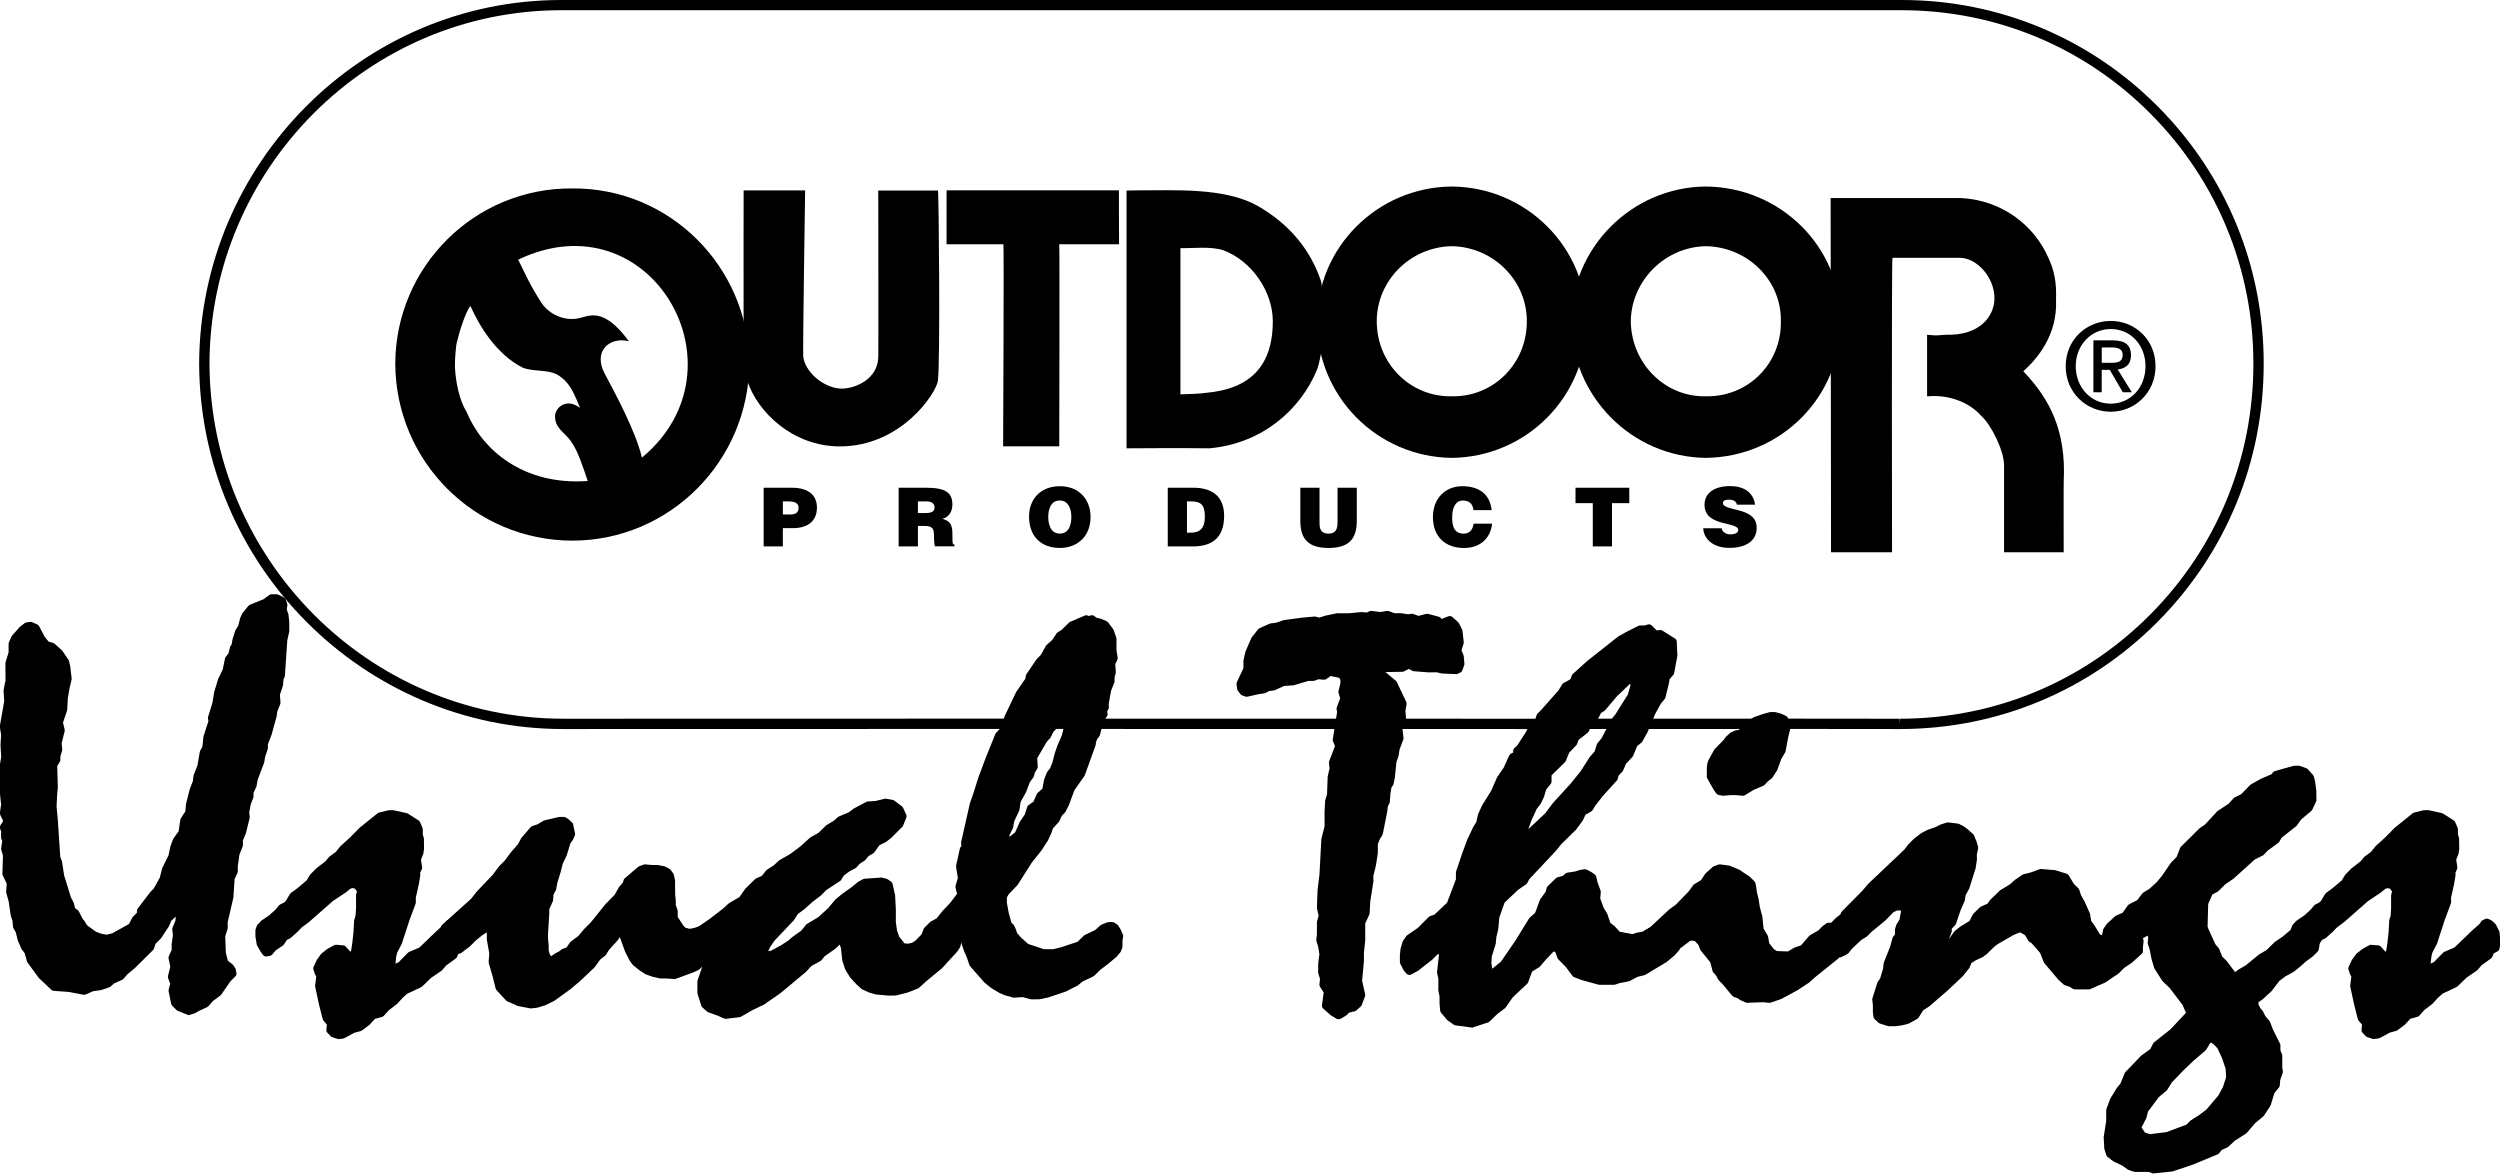
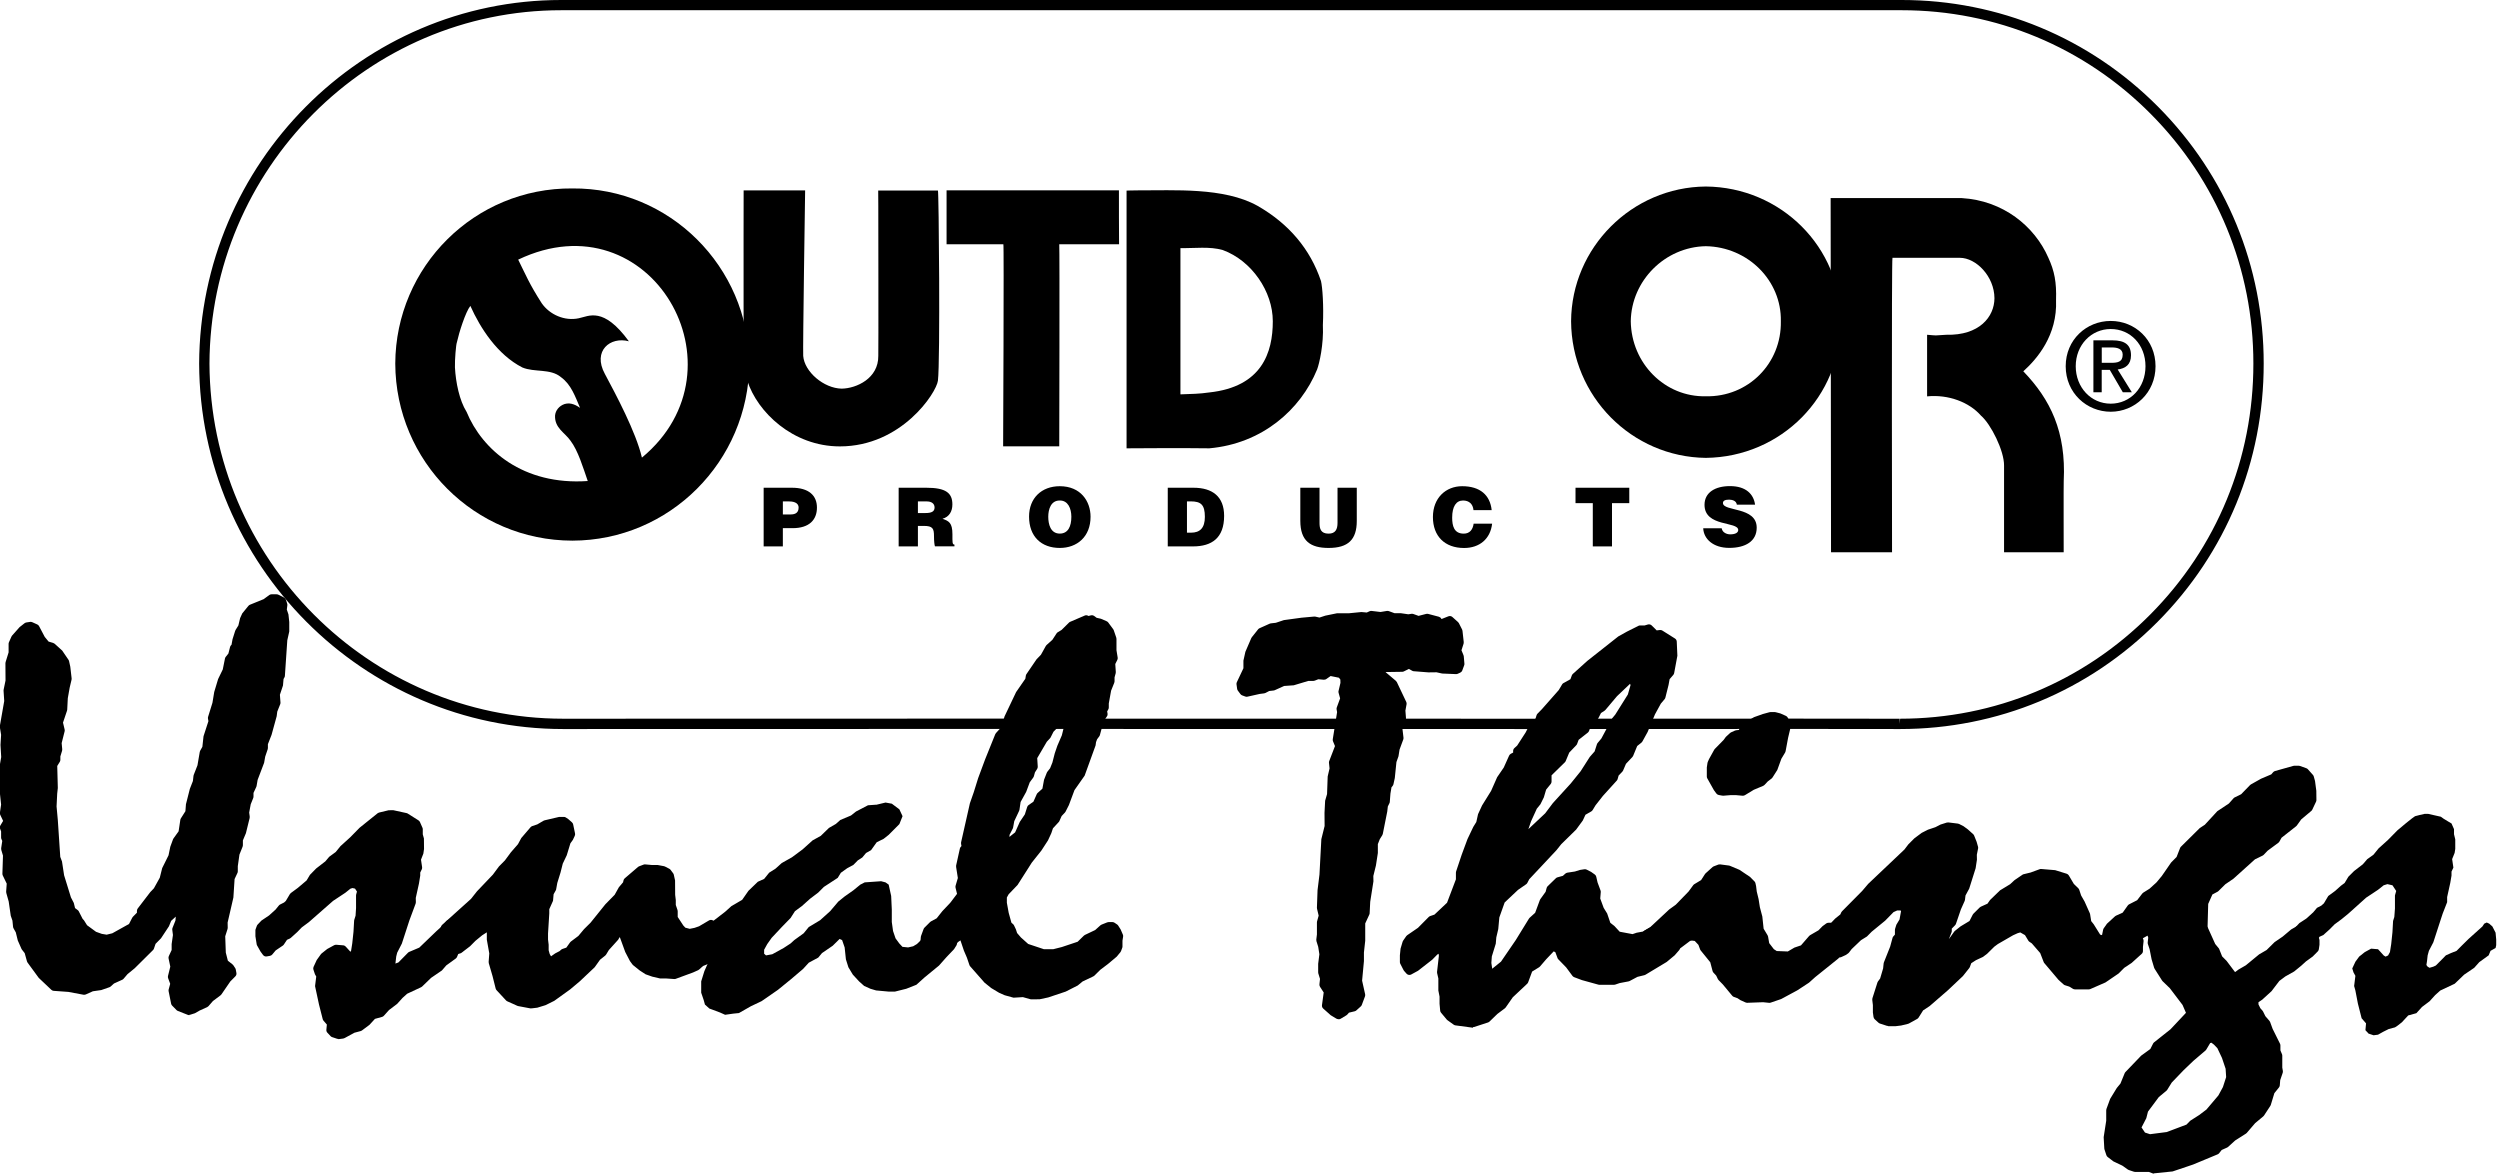
<svg xmlns="http://www.w3.org/2000/svg" viewBox="0 0 520.72 244.46">
  <defs>
    <style>
      .cls-1 {
        isolation: isolate;
      }

      .cls-2 {
        mix-blend-mode: multiply;
      }
    </style>
  </defs>
  <g class="cls-1">
    <g id="Layer_2" data-name="Layer 2">
      <g id="_レイヤー_1" data-name="レイヤー 1">
        <g>
          <g class="cls-2">
            <g>
              <g>
                <path d="M58.83,125.2l.26.82-.13,1.06.39,1.18.13,1.42v1.89l-.39,1.65-.26,3.18-.26,4.36-.26.47-.13,1.53-.66,1.89.13,1.77-.66,1.65-.13,1.06-1.05,3.77-.78,2v.94l-.52,1.53-.26,1.42-.79,2-.52,1.42-.26,1.42-.66,1.41v.94l-.52,1.3-.39,2,.13.94-.78,3.18-.66,1.53v1.18l-.66,1.65-.39,2.59v1.18l-.66,1.42-.13,1.77-.13,2.24-.39,1.53-.13.83-.66,2.71v1.3l-.52,1.65.13,3.54.52,2.12,1.18.94.39.59.13.71-1.05,1.06-1.96,2.83-1.57,1.18-1.05,1.18-1.57.71-1.05.59-.78.24-.92-.35-1.18-.47-.92-.94-.52-2.59.39-1.42-.52-1.42.52-2.12-.39-1.89.66-1.42v-1.42l.26-1.77-.13-1.29.66-1.65.13-1.53v-.59l-.26-.35-.53.12-.52.71-1.18,1.06-.52,1.3-1.57,2.35-1.18,1.18-.39,1.18-3.8,3.77-1.44,1.18-.92,1.06-1.83.83-.79.71-1.7.59-1.7.24-1.57.71-3.15-.59-3.14-.24-2.62-2.48-2.23-3.06-.52-1.89-.66-.83-.78-1.77-.39-1.65-.52-.94-.13-1.3-.39-1.18-.39-2.83-.52-1.88.13-1.89-.92-1.89.13-3.89-.39-1.3.26-1.77-.26-.59v-1.42l-.26-.71.78-1.29-.78-1.65.26-1.77-.26-2.48v-5.89l.26-1.42-.13-2.71.13-2-.26-1.77.91-5.19-.13-2.36.39-1.89v-3.77l.66-2.12v-1.89l.52-1.18,1.57-1.77.92-.71.78-.12,1.05.47,1.18,2.24,1.05,1.29,1.18.35,1.57,1.42,1.18,1.77.26,1.18.26,2.35-.39,1.65-.39,2.24-.13,2.48-.91,2.71.39,1.65-.65,2.59.13,1.41-.39,1.3v.83l-.65,1.06.13,4.83-.13,1.06-.13,2.71.26,2.95.26,4.48.26,3.3.39,1.06.39,2.71.52,1.65.92,3.06.65,1.3.27,1.18.78.59.78,1.53.39.47.66,1.06,2.09,1.53,1.31.47,1.31.24,1.44-.35,1.96-1.06,1.84-1.06.78-1.53,1.05-1.06v-.71l2.62-3.42.78-.82.66-1.3.65-1.06.53-2.12,1.31-2.59.39-1.89.52-1.42,1.18-1.65.39-2.59,1.05-1.65.13-1.65.79-3.07.65-1.65.13-1.18.78-2,.52-2.95.53-.94.26-2.36,1.05-3.18-.13-.71.91-2.94.39-2.36.78-2.59.92-1.88.52-2.48.66-.83.39-1.53.26-.24.26-1.41.39-1.06.13-.59.66-1.06.39-1.65.39-.83,1.18-1.42,2.1-.82.78-.35,1.31-.94h1.05l1.18.59Z" />
                <path d="M39.45,211.46c-.1,0-.2-.02-.29-.06l-2.11-.83c-.1-.04-.2-.1-.28-.18l-.92-.94c-.11-.11-.18-.25-.21-.4l-.52-2.59c-.02-.13-.02-.25.01-.37l.32-1.17-.43-1.17c-.06-.15-.07-.32-.03-.47l.48-1.94-.36-1.71c-.04-.17-.01-.35.06-.5l.58-1.25v-1.24l.27-1.89-.14-1.09c-.01-.13,0-.26.05-.38l.61-1.54.07-.82-.96.88-.46,1.13-1.65,2.5-1.14,1.16-.34,1c-.04.12-.11.23-.2.31l-3.8,3.77-1.5,1.23-.82.96c-.08.09-.17.16-.28.21l-1.72.78-.69.62c-.08.07-.17.13-.27.16l-1.7.59-1.74.25-1.47.66c-.15.07-.32.08-.48.06l-3.15-.59-3.06-.22c-.18-.01-.36-.09-.49-.22l-2.62-2.48-2.32-3.17c-.06-.08-.1-.17-.13-.26l-.48-1.73-.55-.7c-.04-.05-.08-.11-.11-.17l-.78-1.77-.41-1.68-.47-.84c-.05-.1-.09-.2-.1-.31l-.13-1.3-.35-1.01-.43-2.97-.5-1.78c-.02-.09-.03-.18-.03-.27l.12-1.67-.82-1.7c-.06-.12-.08-.25-.08-.38l.12-3.76-.35-1.17c-.03-.11-.04-.23-.03-.35l.23-1.54-.17-.38c-.05-.1-.07-.21-.07-.32v-1.27l-.21-.57c-.08-.23-.06-.49.07-.7l.56-.93-.6-1.26c-.07-.14-.09-.3-.07-.46l.25-1.67-.25-2.37v-5.98s.27-1.56.27-1.56l-.15-2.52.13-2.1-.26-1.6c-.01-.08-.01-.17,0-.26l.91-5.19-.14-2.17c0-.07,0-.14.02-.21l.39-1.89-.02-3.61c0-.08.01-.16.04-.24l.62-2.01v-1.77c0-.11.02-.22.07-.33l.52-1.18c.03-.07.08-.14.13-.21l1.57-1.77,1.03-.81c.11-.08.24-.14.37-.16l.78-.12c.15-.02.31,0,.45.06l1.05.47c.16.07.3.2.38.36l1.18,2.24.8.97.95.28c.11.04.22.1.31.17l1.57,1.42,1.31,1.92c.06.08.09.18.12.27l.26,1.18.28,2.44c0,.09,0,.18-.02.27l-.39,1.65-.39,2.2-.12,2.38c0,.07-.02.14-.04.21l-.84,2.49.34,1.43c.03.13.03.25,0,.38l-.62,2.46.12,1.28c0,.1,0,.21-.03.31l-.36,1.18v.71c0,.15-.04.29-.12.42l-.53.86.12,4.59-.13,1.18-.13,2.66.26,2.84.51,7.67.36.95.44,2.88,1.42,4.6.6,1.16.26,1.07.56.42c.1.07.18.17.23.28l.78,1.53.29.32.64,1.02,1.87,1.37,1.2.43,1.01.17,1.18-.29,3.48-1.94.68-1.32c.04-.07.09-.14.15-.2l.82-.83v-.38c0-.18.06-.35.16-.49l2.62-3.42.76-.8,1.22-2.2.5-2,1.32-2.66.37-1.79.56-1.53c.02-.07.06-.13.1-.19l1.07-1.49.36-2.4c.02-.11.06-.22.12-.31l.94-1.48.11-1.45.81-3.2.64-1.64.12-1.07c0-.07.03-.14.05-.2l.78-2,.48-2.8c.02-.09.05-.17.09-.25l.45-.8.24-2.2,1.02-3.15-.09-.51c-.02-.13-.02-.26.02-.38l.91-2.94.37-2.25.81-2.69.97-2,.46-2.29c.03-.12.08-.24.16-.33l.55-.69.35-1.37c.04-.15.12-.29.24-.4l.06-.05.21-1.15.53-1.68c.02-.08.05-.17.1-.25l.59-.95.36-1.52.45-.99,1.29-1.58c.08-.1.2-.18.32-.23l2.85-1.16,1.17-.86c.14-.1.3-.15.47-.15h1.05c.13,0,.25.03.36.08l1.18.59c.19.1.34.27.41.47l.26.82c.04.11.05.23.03.34l-.11.88.34,1.01.17,1.59v1.96s-.41,1.84-.41,1.84l-.5,7.4c0,.12-.04.24-.1.34l-.18.32-.12,1.36-.64,1.92.12,1.61c0,.12,0,.24-.05.35l-.62,1.56-.12.95-1.07,3.89-.76,1.94v.79c0,.09-.01.18-.04.26l-.52,1.53-.23,1.3-1.35,3.55-.22,1.28c-.01.07-.03.13-.06.19l-.58,1.25v.77c0,.1-.02.21-.06.3l-.52,1.3-.32,1.72.11.82c.01.1,0,.2-.01.3l-.78,3.18-.63,1.5v1.02c0,.1-.02.2-.06.29l-.66,1.65-.34,2.41v1.06c0,.12-.02.23-.07.34l-.6,1.28-.25,3.85-1.2,5.21.02,1.11c0,.08-.01.17-.04.24l-.48,1.51.12,3.4.43,1.69.97.77c.06.05.12.11.17.18l.39.59c.06.09.1.19.12.3l.13.71c.05.26-.03.52-.22.71l-1.05,1.06-1.87,2.72c-.05.07-.11.13-.18.18l-1.57,1.18-.93,1.07c-.08.08-.17.15-.27.2l-1.57.71-.98.56-.95.3c-.08.03-.15.04-.23.04ZM37.8,209.15l1.67.66.52-.15.88-.52,1.48-.67.93-1.05,1.59-1.21,1.89-2.73.84-.87-.03-.14-.23-.35-1.08-.86c-.14-.11-.24-.26-.28-.43l-.52-2.12-.15-3.7c0-.09,0-.18.04-.27l.49-1.53v-1.17l1.2-5.27.24-3.87c0-.1.03-.19.07-.28l.58-1.25v-1l.4-2.71.65-1.68v-1.03c0-.11.02-.22.06-.32l.66-1.53.71-2.9-.11-.8c-.01-.08-.01-.17,0-.26l.39-2,.51-1.29v-.79c0-.12.02-.23.07-.34l.61-1.32.24-1.32,1.35-3.57.22-1.27.51-1.51v-.81c0-.1.02-.2.06-.29l.78-2,1.02-3.7.11-.94c0-.07.03-.14.05-.2l.59-1.48-.12-1.58c0-.11,0-.22.04-.32l.66-1.89.09-1.34c.01-.11.04-.22.1-.32l.17-.31.51-7.38.41-1.77-.02-1.7-.13-1.34-.36-1c-.04-.11-.05-.23-.04-.35l.11-.89-.11-.33-.71-.35h-.6l-1.1.79-.93.43-1.94.76-1.05,1.26-.29.66-.33,1.49c-.02.08-.05.16-.1.24l-.58.95-.1.46-.42,1.16-.23,1.28c-.03.17-.12.33-.25.45l-.08.07-.33,1.3c-.03.11-.08.21-.15.3l-.54.68-.48,2.29-.98,2.07-.74,2.48-.37,2.26-.88,2.86.09.52c.02.13.01.27-.03.39l-1.05,3.18-.23,2.2c-.01.11-.05.21-.1.3l-.46.82-.5,2.82-.79,2.06-.12,1.08c0,.07-.03.14-.05.21l-.65,1.65-.76,2.97-.11,1.51c0,.13-.05.26-.12.37l-.96,1.51-.36,2.42c-.02.13-.07.25-.14.35l-1.12,1.56-.49,1.32-.36,1.77c-.01.07-.04.13-.07.2l-1.31,2.59-.46,1.95c-.02.08-.05.16-.1.23l-.65,1.06-.62,1.24c-.04.07-.08.14-.14.19l-.78.82-2.4,3.14v.43c0,.21-.08.41-.23.56l-.96.97-.73,1.42c-.07.14-.18.25-.32.33l-3.82,2.13c-.06.03-.12.06-.19.07l-1.44.35c-.11.03-.22.04-.33.01l-1.31-.24-1.44-.5c-.07-.03-.14-.06-.2-.11l-2.09-1.53c-.08-.06-.15-.14-.21-.23l-.98-1.44-.8-1.51-.64-.48c-.15-.11-.26-.28-.3-.46l-.27-1.18-.59-1.11-1.49-4.83-.42-2.84-.35-.89c-.03-.07-.04-.14-.05-.22l-.78-10.72.27-3.94-.13-4.71c0-.15.04-.31.12-.44l.53-.87v-.6c0-.08.01-.16.03-.23l.35-1.15-.12-1.25c0-.09,0-.18.02-.27l.6-2.41-.35-1.46c-.03-.15-.03-.3.02-.44l.88-2.6.13-2.37.77-3.9-.25-2.22-.21-.95-1.1-1.64-1.3-1.14-1.01-.3c-.15-.05-.29-.14-.39-.27l-1.05-1.29-1.14-2.13-.58-.26-.35.05-.75.58-1.38,1.57-.41.91v1.72c0,.08-.01.16-.04.24l-.62,2.01v3.65l-.39,1.94.12,2.26-.9,5.24.24,1.64-.13,2.17.13,2.62-.27,1.6v5.75s.27,2.39.27,2.39c0,.07,0,.14,0,.2l-.23,1.53.68,1.43c.12.24.1.53-.04.76l-.58.96.13.34c.03.09.05.18.05.28v1.25l.19.43c.06.14.08.29.06.44l-.24,1.59.34,1.12c.03.08.04.17.03.26l-.12,3.69.83,1.71c.06.13.09.27.08.41l-.12,1.75.49,1.75.41,2.93.36,1.04.15,1.3.44.8c.04.06.06.13.08.2l.39,1.65.69,1.54.6.75c.07.08.12.18.15.28l.48,1.75,2.14,2.94,2.31,2.17,2.86.21,2.99.55,1.34-.6c.07-.03.14-.06.22-.07l1.7-.24,1.39-.5.67-.6c.06-.06.13-.1.21-.13l1.67-.76.8-.93,1.54-1.28,3.61-3.59.33-1c.04-.12.11-.22.19-.31l1.18-1.18,1.47-2.23.45-1.15c.05-.11.12-.22.21-.3l1.18-1.06.41-.59c.11-.16.28-.27.47-.31l.53-.12c.31-.08.63.05.82.31l.26.35c.1.14.16.3.16.48v.59l-.13,1.6c0,.08-.03.15-.05.22l-.58,1.47.11,1.1-.27,1.97v1.3c0,.12-.02.23-.07.34l-.54,1.17.34,1.63c.03.12.02.24,0,.36l-.46,1.88.44,1.18c.06.16.07.33.02.49l-.34,1.23.44,2.17.63.65Z" />
              </g>
              <g>
                <path d="M84.51,170.11l.66.47.78.47.78.47.52,1.18v1.06l.26,1.06v2l-.13.83-.52,1.29.26,1.77-.39.83v.83l-.26,1.53-.39,1.77-.26,1.18v1.06l-.92,2.36-.39,1.18-.92,2.83-.66,2-.92,1.77-.26.94-.13,1.18-.13.83.26.35.39.23.78-.23.52-.24,1.18-1.18.92-.94,1.05-.47,1.18-.47,1.05-1.06,1.44-1.42,1.18-1.06,1.7-1.53.39-.59.52-.24.52.24.66.59.65,1.29.13,1.42v1.18l-.13.59-1.05.59-.39.94-1.96,1.42-1.05,1.18-2.1,1.42-1.96,1.89-3.01,1.42-1.05.94-1.18,1.3-1.57,1.18-1.18,1.3-1.7.47-1.31,1.42-.92.71-.52.35-1.31.35-1.18.59-1.05.59-.92.12-1.05-.35-.66-.71.13-1.42-.92-1.06-.78-3.07-.53-2.71-.26-.94.26-2.12-.39-.71-.26-.83.65-1.41.79-1.06,1.18-.94,1.31-.71,1.44.12.66.71.52.59.39.24.52-.24.39-.71.26-1.65.26-2.48.13-2.35.26-.83.13-1.77v-2.71l.26-.94-.39-.59-.39-.59-1.05-.24-.78.24-1.18.94-2.49,1.65-1.84,1.65-1.84,1.65-1.44,1.18-1.44,1.06-1.05,1.06-1.31,1.18-.79.35-.78,1.18-1.57,1.06-.78.94-.66.12-.52-.71-.66-1.18-.26-1.65v-1.06l.26-.71.79-.83,1.44-.94,1.44-1.3.78-.94.92-.47.52-.47.92-1.53,1.44-1.06,1.18-1.06.78-.59.78-1.3,1.18-1.18,1.84-1.42.92-1.06,1.31-.94,1.05-1.3,1.96-1.77,1.96-2,1.84-1.53,1.18-.94.65-.47.92-.24,1.05-.24h.78l2.62.59Z" />
                <path d="M70.49,216.41c-.09,0-.17-.01-.26-.04l-1.05-.35c-.13-.04-.24-.11-.33-.21l-.66-.71c-.16-.17-.23-.39-.21-.62l.1-1.08-.69-.8c-.08-.09-.14-.2-.17-.32l-.78-3.07-.78-3.64c-.03-.1-.04-.21-.02-.31l.23-1.86-.27-.48-.32-.97c-.06-.19-.05-.4.04-.58l.65-1.41.87-1.21c.04-.06.09-.1.14-.15l1.18-.94,1.43-.78c.14-.08.29-.1.45-.1l1.44.12c.2.01.39.11.52.25l1,1.1.13-.23.24-1.51.26-2.44.13-2.31c0-.07.02-.13.04-.2l.26-.83.1-1.58v-2.65c0-.07,0-.14.03-.21l.16-.59-.4-.61-.53-.12-.43.13-1.06.85-2.55,1.69-5.05,4.43-1.47,1.09-.95.98-1.34,1.21c-.06.06-.13.1-.21.14l-.58.26-.66.99c-.06.08-.13.16-.22.22l-1.48,1-.71.85c-.12.15-.29.24-.48.28l-.66.12c-.3.06-.6-.06-.79-.31l-.52-.71-.71-1.26c-.05-.08-.08-.17-.09-.27l-.26-1.65v-1.18c0-.1,0-.19.04-.28l.26-.71c.04-.1.1-.2.17-.27l.79-.83,1.58-1.06,1.35-1.22.7-.86c.07-.08.15-.15.25-.2l.83-.42.36-.32.85-1.43c.06-.09.13-.17.21-.23l1.44-1.06,1.83-1.55.7-1.17,1.3-1.33,1.91-1.48.8-.95,1.36-1,.99-1.22,2.05-1.86,1.93-1.97,3.77-3.03c.08-.06.17-.1.27-.13l1.99-.48.96-.02,2.8.61c.11.02.2.07.29.13l2.17,1.37c.14.08.25.21.32.36l.52,1.18c.05.1.07.21.07.32v1.06l.24.87.02,2.2-.14.95-.49,1.26.23,1.56c.02.16,0,.32-.07.46l-.32.66v.64l-.27,1.67-.66,2.98.02.89c0,.1-.02.2-.05.29l-1.3,3.5-1.57,4.83-.97,1.89-.2.79-.17,1.48.63-.24,1.99-2.02c.07-.07.15-.13.25-.17l2.1-.89,3.59-3.45,1.7-1.53.26-.44c.08-.13.2-.22.34-.28l.52-.24c.21-.1.45-.1.66,0l.52.24c.08.03.15.08.21.13l.66.59c.07.07.13.15.18.24l.65,1.29c.04.09.07.19.08.29l.13,1.42v1.25s-.15.77-.15.77c-.05.22-.19.41-.39.52l-.81.45-.29.69c-.06.14-.15.25-.27.34l-1.96,1.42-.92,1.06-2.25,1.54-1.86,1.8c-.06.06-.14.11-.22.15l-2.91,1.36-.96.87-1.12,1.24-1.69,1.28-1.07,1.19c-.1.11-.23.2-.38.24l-1.48.41-1.15,1.25-1.58,1.18c-.07.05-.15.09-.24.11l-1.31.35-2.04,1.11c-.09.05-.19.08-.29.1l-.92.12s-.07,0-.1,0ZM69.89,214.56l.68.23.58-.08,2.12-1.12,1.33-.37,1.29-.96,1.21-1.33c.1-.11.23-.19.38-.23l1.48-.41,1.02-1.12,1.69-1.28,1.07-1.19,1.1-1c.06-.05.13-.1.2-.13l2.89-1.36,1.87-1.79,2.2-1.5.9-1.05,1.91-1.4.31-.74c.07-.17.19-.3.35-.39l.74-.41.05-.24-.13-2.19-.52-1.02-.52-.44-.26.39-5.47,5.19c-.08.08-.17.14-.27.18l-2.06.87-2,2.02c-.07.07-.15.13-.24.16l-.52.24-.89.27c-.21.06-.44.04-.63-.08l-.39-.23c-.09-.06-.17-.13-.24-.22l-.26-.35c-.13-.17-.18-.39-.15-.6l.26-1.96.29-1.07.98-1.92,1.91-5.89.88-2.26v-.91l.93-4.61v-.69c-.01-.12.01-.24.07-.35l.29-.6-.23-1.53c-.02-.14,0-.29.05-.42l.52-1.29.08-.65v-1.88s-.25-.87-.25-.87l-.02-1.08-.35-.8-1.93-1.22-2.46-.56-.61.02-1.62.41-1.68,1.3-1.82,1.52-1.91,1.95-2,1.81-.96,1.21c-.04.06-.1.1-.15.15l-1.31.94-.78.93-1.95,1.53-1.1,1.11-.67,1.15c-.05.09-.12.16-.21.22l-.78.59-1.13,1.02-1.37,1.01-.83,1.4c-.04.07-.09.13-.15.18l-.52.47c-.05.04-.11.08-.17.12l-.77.39-.68.82-1.52,1.38-1.54,1.02-.53.58-.16.43v.91l.23,1.38.71,1.22.53-.63c.05-.06.11-.11.17-.15l1.44-.97.7-1.05c.08-.13.2-.22.34-.29l.67-.3,2.23-2.12,2.94-2.3,3.64-3.28,2.58-1.72,1.12-.9c.08-.06.17-.11.27-.14l.78-.24c.13-.05.27-.05.41-.01l1.05.24c.2.04.38.17.49.34l.78,1.18c.13.2.17.43.11.66l-.23.84v2.6l-.13,1.83-.27.9-.12,2.26-.53,4.21c-.01.09-.05.18-.09.27l-.39.71c-.08.15-.21.27-.37.34l-.52.24c-.24.11-.52.09-.74-.04l-.39-.24c-.07-.04-.13-.1-.19-.15l-.95-1.06-.89-.07-1.1.59-.98.8-.73.98-.44.98.17.53.33.56c.08.15.11.32.09.49l-.24,1.96.22.79.54,2.77.73,2.84.79.92c.14.16.21.38.19.6l-.1,1.06.27.29Z" />
              </g>
              <g>
                <path d="M117.38,170.94l.52.35.66.59.13.83.26,1.06-.39.83-.52.71-.39,1.42-.39,1.18-.79,1.65-.52,2-.66,2.12-.26,1.42-.52.94-.13,1.41-.79,1.77v1.06l-.13,2.12-.13,2v1.3l.13,1.18v1.06l.26,1.06.39.71.27.35h.52l.52-.35.66-.47.91-.47.39-.35,1.05-.35.92-1.3,1.57-1.18,1.31-1.53,1.31-1.29,1.05-1.3,2.1-2.59,1.96-2,.92-1.65.92-1.06.13-.59.66-.59,1.18-1.06.92-.71.92-.35,1.31.12h1.31l1.18.24.91.47.53.71.26,1.18v2.83l.13,1.18v1.06l.39,1.18v1.42l.66,1.06.65.94.66.7,1.31.35,1.18-.24,1.05-.35,1.05-.59.78-.47.39-.24.39.24.52.47.26.82.39,1.18.13,1.18v1.53l-.66,1.06-.91.47-1.05.71-1.18.47-.91.83-1.05.47-1.31.47-2.23.83-1.7-.12h-1.31l-1.44-.35-1.31-.47-1.05-.71-1.31-1.06-.52-.71-.92-1.77-.52-1.53-.52-1.42-.39-.59h-.52l-.52.24-.39.71-.65.71-1.18,1.3-.66,1.06-1.18.94-1.18,1.65-1.44,1.29-1.57,1.53-1.97,1.65-2.49,1.77-.78.59-1.7.83-1.57.47-1.05.12-1.05-.24-1.44-.23-1.05-.47-1.05-.47-.92-1.06-1.05-1.06-.65-2.59-.79-2.71.13-1.77-.26-1.65-.26-1.42v-1.53l-.13-.35-.39-.35h-.39l-.66.35-.66.47-1.44,1.18-1.18,1.18-.91.71-.79.59-1.18.24-.78-.47-.52-.59-.52-.94-.26-.94-.13-.94.39-.94,1.05-.94,1.05-.83,1.18-1.06,1.71-1.53,1.05-1.06,1.31-1.65,1.05-1.06.92-.94,1.31-1.42,1.31-1.77,1.18-1.18,1.31-1.77,1.44-1.65.78-1.42,1.05-1.18.78-.94,1.05-.35,1.44-.83,1.7-.35.66-.23.66-.12h.78Z" />
                <path d="M110.57,210.04c-.06,0-.12,0-.18-.02l-2.44-.46c-.07-.01-.14-.03-.2-.06l-2.09-.94c-.11-.05-.2-.12-.28-.21l-1.93-2.08c-.1-.1-.17-.23-.21-.37l-.65-2.59-.78-2.68c-.03-.09-.04-.19-.03-.28l.13-1.77-.51-2.86v-1.53s-.97.62-.97.62l-1.4,1.15-1.12,1.13-1.79,1.37c-.1.07-.21.12-.32.14l-1.18.24c-.2.04-.4,0-.57-.1l-.78-.47c-.07-.04-.13-.1-.19-.15l-.52-.59-.62-1.09-.33-1.12-.15-1.05c-.02-.14,0-.29.06-.42l.39-.94c.04-.11.11-.21.2-.29l5.99-5.39,1.25-1.58,3.31-3.47,1.26-1.7,1.25-1.27,1.24-1.68,1.48-1.7.69-1.28,1.92-2.24c.1-.11.22-.2.36-.25l1.05-.35,1.3-.76c.07-.04.15-.07.23-.09l3.04-.71h.93c.16-.01.31.03.45.12l.52.35.75.66c.14.12.23.29.26.47l.38,1.82c.04.18.02.37-.06.54l-.39.83-.51.71-.76,2.49-.83,1.74-.47,1.86-.67,2.16-.24,1.33c-.01.08-.04.17-.09.24l-.44.79-.11,1.25c0,.09-.03.17-.07.25l-.72,1.61v.89l-.26,4.18v1.25s.13,1.09.13,1.09v1.15s.21.76.21.76l.28.5.87-.61.92-.48.32-.29c.08-.07.18-.13.28-.16l.8-.27.77-1.08c.05-.07.11-.13.17-.18l1.57-1.18,1.18-1.41,1.36-1.35,3.08-3.83,1.94-1.98.87-1.56.88-1.04.09-.4c.04-.16.12-.31.25-.42l2.8-2.4c.06-.05.13-.09.2-.11l.92-.35c.11-.05.24-.06.36-.05l1.31.12h1.24s1.34.25,1.34.25c.07.01.15.04.21.07l.91.47c.11.06.2.13.27.23l.53.71c.07.09.12.2.14.31l.26,1.18.02,3,.13,1.09v1.02s.36,1.06.36,1.06c.03.08.04.17.04.25v1.19l1.17,1.78.42.45.91.24,1-.2.95-.33,2.07-1.22c.25-.15.57-.15.82,0l.39.24.65.56c.11.1.18.22.23.35l.65,1.99.17,1.35v1.62c0,.15-.04.29-.12.42l-.66,1.06c-.08.13-.18.22-.31.29l-.91.47-.97.66-1.19.49-.81.73c-.06.06-.13.1-.21.14l-1.05.47-3.59,1.32c-.11.04-.22.07-.33.05l-1.7-.12h-1.25s-1.63-.38-1.63-.38l-1.39-.49-1.23-.8-1.37-1.1c-.05-.04-.1-.09-.14-.15l-.52-.71-.98-1.88-1.12-3.08-.08.04-.27.48-1.94,2.15-.57.94c-.05.08-.11.15-.18.21l-1.09.87-1.11,1.56-3.1,2.93-2.01,1.69-3.31,2.38-1.84.91-1.7.52-1.18.14s-.06,0-.09,0ZM108.31,208l2.3.43.91-.1,1.44-.44,1.58-.78.65-.51,2.51-1.78,1.92-1.61,2.99-2.81,1.06-1.52c.04-.06.09-.11.15-.16l1.07-.85.58-.94,1.92-2.13.28-.55c.08-.15.21-.27.37-.34l.52-.24c.1-.05.22-.07.33-.07h.52c.27,0,.52.14.67.36l.39.59,1.14,3.14.87,1.66.39.51,1.24,1,.99.67,1.13.38,1.36.33,1.12-.03,1.58.11,4.26-1.64.82-.74c.07-.06.15-.11.24-.15l1.18-.47.9-.63.79-.41.42-.68v-1.3l-.13-1.09-.56-1.64-.24-.21-1.81,1.05-1.19.41-1.28.26c-.12.02-.24.02-.37-.01l-1.31-.35c-.14-.04-.27-.12-.38-.23l-.66-.7-1.4-2.13c-.08-.13-.12-.27-.12-.42v-1.29l-.35-1.05c-.03-.08-.04-.17-.04-.25v-1.06l-.13-1.09v-2.92s-.2-.83-.2-.83l-.32-.43-.65-.34-1.07-.21-1.16.02-1.19-.11-.63.25-.83.63-1.6,1.44-.07.34c-.03.13-.09.25-.18.35l-.92,1.06-.82,1.51c-.04.06-.08.12-.13.17l-1.96,2-3.09,3.84-1.37,1.36-1.26,1.48-1.6,1.22-.85,1.2c-.1.14-.24.24-.4.29l-.89.3-.27.24c-.05.04-.11.08-.17.11l-.91.47-1.1.78c-.13.09-.29.14-.45.14h-.52c-.25,0-.49-.12-.64-.32l-.27-.35-.45-.8c-.04-.06-.06-.13-.08-.2l-.26-1.06-.02-1.25-.13-1.09v-1.39s.26-5.19.26-5.19c0-.11.02-.22.07-.33l.74-1.65.12-1.28c.01-.11.04-.22.1-.32l.46-.83.24-1.29,1.19-4.18.84-1.79.74-2.46c.03-.1.07-.18.13-.26l.72-1.14-.29-1.4-.67-.55h-.55l-2.73.66-1.33.76-.97.34-1.71,1.98-.68,1.27-1.54,1.79-1.27,1.72-1.25,1.27-1.23,1.68-3.35,3.5-1.25,1.58-1.1,1.13-4.88,4.27-.24.57.1.73.24.84.45.77.33.35.43.25.7-.14,1.55-1.18,1.1-1.11,2.2-1.73.74-.41c.12-.06.25-.1.38-.1h.39c.2,0,.39.07.54.21l.39.35c.1.08.17.19.21.31l.13.35c.04.09.05.19.05.28v1.53l.51,2.94-.12,1.81,1.36,4.98,1.73,1.87,1.84.83Z" />
              </g>
              <g>
                <path d="M182.49,167.63l1.96-.47,1.31.24,1.57,1.18.66,1.42-.66,1.65-2.23,2.24-1.05.83-1.44.71-1.18,1.65-1.05.59-.78.94-.92.59-.92.94-1.31.71-1.31.94-.65,1.06-1.44.94-1.44.94-1.18,1.18-1.7,1.29-1.71,1.53-1.44,1.06-.91,1.42-1.84,1.89-2.1,2.24-.92,1.3-.65,1.18v.83l.39.35,1.31-.24,2.36-1.3,1.44-.94.78-.71,1.96-1.42,1.05-1.29,2.36-1.42,2.1-1.89,1.7-2,1.31-1.06,1.83-1.29,1.44-1.18.92-.47,3.41-.24.92.24.66.47.13.59.39,1.77.13,2.83v2.59l.26,1.88.52,1.53.78,1.06.66.71,1.18.12,1.05-.24.79-.47,1.57-1.53,1.31-.94,1.44-1.18,1.18-.59.91.35,1.18.71.66,1.06.26,1.18-.26,1.18-.52.83-1.57,1.65-1.57,1.77-3.01,2.47-1.7,1.53-2.1.83-2.36.59h-1.31l-2.62-.24-1.18-.35-1.31-.59-1.05-.94-1.31-1.42-.92-1.53-.52-1.65-.26-2.48-.53-1.53-.52-.24-1.44,1.42-2.23,1.53-.78.94-1.97,1.06-1.18,1.29-2.49,2.12-2.75,2.24-3.41,2.36-2.23,1.06-2.49,1.42-1.18.12-1.7.24-1.05-.47-1.57-.59-.66-.24-.92-.83-.26-.94-.52-1.53v-2.36l.66-2.12.78-1.77h-1.18l-.78-.47-.52-.71-.39-1.65-.13-1.77v-.71l.39-.71,1.05-.82,2.36-1.65,2.75-2.12,1.31-1.18,2.23-1.3,1.31-1.88,1.96-1.89,1.31-.59,1.05-1.3,1.31-.83,1.31-1.18,2.1-1.18,2.23-1.65,2.1-1.89,1.7-.94,1.7-1.65,1.44-.83.92-.82,2.23-.94,1.05-.83,2.49-1.3,1.7-.12Z" />
-                 <path d="M151.05,212.17c-.11,0-.22-.03-.33-.07l-1.05-.47-2.17-.8c-.1-.04-.19-.09-.27-.16l-.92-.83c-.11-.1-.2-.24-.24-.38l-.77-2.43c-.03-.08-.04-.17-.04-.26v-2.36c0-.08.01-.16.04-.24l.98-2.85c-.13,0-.25-.04-.36-.11l-.78-.47c-.09-.06-.17-.13-.23-.21l-.52-.71c-.06-.08-.11-.18-.13-.29l-.4-1.65-.15-2.66c0-.14.04-.27.1-.39l.39-.71c.05-.09.12-.17.2-.24l1.05-.82,2.39-1.68,2.72-2.1,1.26-1.14,2.21-1.3,1.21-1.74,2.07-2.01c.07-.06.14-.11.23-.15l1.14-.51.93-1.15c.06-.07.12-.13.2-.17l1.31-.83,1.2-1.1,2.24-1.28,2.14-1.6,2.04-1.84,1.75-1,1.63-1.58,1.6-.95.78-.72c.06-.06.14-.11.22-.14l2.13-.9.97-.76,2.61-1.38c.1-.05.2-.08.32-.09l1.64-.11,1.9-.46c.11-.03.22-.03.33,0l1.31.24c.12.02.24.07.34.15l1.57,1.18c.11.08.19.18.25.3l.66,1.42c.09.2.1.43.02.64l-.66,1.65c-.04.1-.1.19-.18.27l-2.23,2.24-1.12.89-1.4.7-1.07,1.49c-.07.1-.16.17-.26.23l-.92.52-.69.83c-.05.06-.12.12-.19.16l-.92.59-.77.83c-.06.06-.12.11-.19.14l-1.31.71-1.09.8-.57.93c-.06.1-.15.19-.25.25l-2.88,1.89-1.05,1.08-1.79,1.36-1.65,1.49-1.38,1.02-.83,1.29-4.02,4.24-.85,1.21-.5,1.01.63-.11,2.24-1.23,1.39-.91.69-.63,1.95-1.4.98-1.21c.06-.07.13-.14.21-.18l2.36-1.42,1.97-1.79,1.63-1.93,1.42-1.16,1.87-1.33,1.39-1.14,1.06-.57c.1-.05.2-.08.31-.08l3.41-.24c.08-.02.17,0,.25.02l.92.24c.1.03.19.07.27.13l.66.47c.16.12.27.29.32.48l.52,2.35.15,2.97v2.63l.25,1.77.45,1.26,1.1,1.38.75.07.79-.18.68-.41,1.42-1.42,1.4-1.02,1.4-1.15,1.33-.69c.2-.1.44-.11.65-.03l.91.35,1.3.77c.11.07.2.16.27.27l.66,1.06c.05.08.08.16.1.25l.26,1.18c.03.11.03.23,0,.35l-.26,1.18c-.02.09-.06.18-.11.26l-.52.83-3.22,3.52-3.11,2.56-1.67,1.51c-.07.06-.15.11-.24.15l-2.1.83-2.46.62-1.5.03-2.69-.24-1.34-.38-1.41-.63c-.08-.03-.15-.08-.21-.13l-1.05-.94-1.36-1.47-1.02-1.67-.6-1.82-.29-2.63-.26-.72-.87.85-2.24,1.56-.71.86c-.07.08-.15.14-.24.2l-1.85,1-1.08,1.19-5.33,4.45-3.46,2.4-2.34,1.12-2.44,1.39c-.1.06-.2.09-.32.1l-2.85.35s-.07,0-.11,0ZM148.19,209.37l2.97,1.17,2.52-.31,2.34-1.33,2.28-1.09,3.3-2.29,5.18-4.32,1.1-1.22c.06-.07.13-.13.21-.17l1.83-.99.69-.82c.05-.06.1-.11.16-.15l2.23-1.53,1.33-1.33c.24-.23.59-.29.89-.16l.52.24c.2.09.36.26.43.47l.53,1.53.3,2.65.49,1.49.84,1.36,1.21,1.28.9.81,1.2.54,1.08.31,2.46.21h1.24s2.16-.57,2.16-.57l1.86-.74,1.6-1.44,3.04-2.49,3.07-3.35.35-.57.2-.88-.19-.87-.48-.77-1.47-.78-.87.43-1.29,1.08-1.35.97-1.48,1.46-.94.59c-.07.04-.15.07-.24.09l-1.05.24c-.09.02-.17.02-.26.02l-1.18-.12c-.2-.02-.38-.11-.51-.25l-.66-.71-.84-1.13c-.05-.07-.09-.14-.11-.22l-.52-1.53-.3-2.03v-2.7s-.14-2.79-.14-2.79l-.44-1.92-.28-.2-.64-.17-3.11.21-.77.4-1.3,1.08-1.88,1.33-1.27,1.03-1.6,1.9-2.17,1.96-2.36,1.43-.96,1.19c-.04.06-.1.1-.15.15l-1.96,1.42-.72.65-1.54,1.02-2.41,1.33c-.08.04-.16.07-.25.08l-1.31.24c-.24.06-.5-.03-.68-.2l-.39-.35c-.17-.15-.26-.37-.26-.59v-.83c0-.14.03-.27.1-.39l.65-1.18.97-1.37,4.01-4.22.81-1.29c.05-.08.12-.15.2-.21l1.44-1.06,1.65-1.49,1.75-1.33,1.1-1.11,2.86-1.89.56-.91c.06-.09.13-.17.22-.23l1.31-.94,1.29-.7.83-.86.95-.63.71-.85c.06-.08.14-.14.22-.19l.89-.5,1.08-1.51c.08-.11.18-.2.3-.25l1.44-.71.9-.74,2.04-2.06.47-1.17-.43-.92-1.26-.94-.96-.17-1.8.43s-.09.01-.13.02l-1.53.11-2.34,1.22-.93.74c-.06.04-.12.08-.18.11l-2.1.89-.82.73-1.58.93-1.54,1.53c-.05.05-.11.09-.17.13l-1.7.94-1.95,1.78-2.28,1.7-2.18,1.23-1.16,1.08-1.31.83-.96,1.2c-.08.1-.18.18-.3.23l-1.18.53-1.86,1.79-1.21,1.76c-.07.1-.15.18-.26.24l-2.23,1.3-1.17,1.08-2.8,2.16-3.27,2.37-.22.39v.5l.13,1.71.34,1.36.33.45.46.27h.96c.27,0,.53.14.67.36.15.23.17.52.06.76l-.78,1.77-.59,1.92v2.1l.69,2.16.63.57Z" />
              </g>
              <g>
                <path d="M228.07,129.44l1.05.24,1.05.47,1.05,1.42.52,1.53v2.35l.26,1.65-.52,1.06.13,1.89-.26.94v.94l-.66,1.65-.26,1.18-.26,1.65v.94l-.39.71.13.7-.78,1.18-.39,1.53-.13.71-.26.71-.53.71-.26.71-.13.83-.92,2.35-.26.94-.26.83-.79,2-2.09,2.94-.52,1.53-.66,1.65-.66,1.3-.78.83-.52,1.18-1.31,1.41-.39,1.18-.65,1.42-1.31,2-1.96,2.47-1.31,2-1.71,2.71-1.83,1.89-.52.94v1.3l.39,2.24.66,2.36.52.47.39.82.26.83.92,1.06,1.7,1.53.78.24,1.05.35,1.7.59h2.09l1.97-.47,2.09-.71,1.44-.47,1.44-1.42,2.23-1.06,1.18-1.06,1.18-.47h.78l.52.35.52.82.39.94-.13.83v1.3l-.26.71-.78.94-1.7,1.42-1.57,1.18-1.31,1.29-2.23,1.06-1.18.94-2.36,1.18-1.7.59-1.84.59-1.7.35h-1.57l-1.7-.47-1.96.12-1.7-.47-1.05-.47-1.57-.94-1.31-1.06-1.18-1.3-1.71-2-.52-1.53-.66-1.53-.39-1.42-.26-.71-.52-.59h-.39l-.52.35-.52.35-.53.83-1.44,1.18-1.57,1.89-.79.47-.39.35-.78-.12-.39-.47-.52-1.3v-1.89l.13-1.42.52-1.41,1.18-1.18,1.31-.71,1.31-1.65,1.57-1.65,1.7-2.24-.39-1.65.53-1.77-.39-2.48.78-3.53.39-.47-.13-.83.79-3.66.52-2.24.52-2.24.78-2.24.92-2.94,1.44-3.89,2.1-5.19,1.18-1.3.78-2.48,2.36-4.95,1.96-2.83.13-.82,2.09-3.07.92-.94,1.05-1.89,1.31-1.18.92-1.41.78-.47,1.7-1.65,2.23-.94.78-.35.26.24.92-.24.65.47ZM222.04,148.42l-.39.47-1.18,1.06-.52.83-1.18,1.18-.66,1.3-.66.71-1.18,2-1.05,1.77.13,2-.52.83-.26.94-.78,1.06-.78,2.12-1.18,2.12-.26,1.77-1.05,2.24-.26,1.41-.39.83-.39.71v1.53l.52.47,1.05-1.06,1.05-.83,1.05-2.36,1.05-1.53.52-1.65,1.18-.83.78-1.77,1.18-1.06.39-2.12.53-1.3.65-.83.53-1.3.52-2,.52-1.53.92-2.12.39-1.53v-1.18l.39-2.71-.66.35Z" />
                <path d="M214.84,208.16c-.07,0-.14-.01-.21-.03l-1.57-.44-1.83.11c-.09.02-.18,0-.26-.03l-1.7-.47-1.16-.51-1.65-.99-1.4-1.13-2.99-3.4c-.07-.08-.12-.17-.15-.26l-.52-1.53-.63-1.47-.72-2.14-.57.39-.44.69c-.05.07-.1.14-.17.19l-1.44,1.18-1.46,1.78c-.06.07-.13.13-.21.18l-1.05.73c-.18.16-.42.24-.66.2l-.78-.12c-.19-.03-.37-.13-.5-.28l-.39-.47c-.05-.07-.1-.14-.13-.22l-.52-1.3c-.04-.09-.06-.2-.06-.3v-1.89l.13-1.49c0-.07.02-.14.05-.21l.52-1.41c.04-.11.1-.21.18-.29l1.18-1.18c.06-.06.12-.1.19-.14l1.17-.63,1.21-1.52,1.62-1.71,1.42-1.87-.31-1.28c-.03-.14-.03-.28.01-.42l.47-1.6-.36-2.3c-.02-.1-.01-.2,0-.3l.78-3.53c.03-.13.08-.24.17-.34l.16-.19-.08-.46c-.01-.1-.01-.2,0-.3l1.84-8.15.81-2.32.91-2.92,1.46-3.93,2.1-5.21c.04-.08.09-.17.15-.24l1.06-1.17.73-2.31,2.4-5.05,1.93-2.79.1-.64c.02-.11.06-.22.13-.32l2.09-3.07.93-.97,1-1.8c.04-.08.1-.15.16-.21l1.23-1.11.86-1.32c.07-.1.15-.19.26-.25l.78-.47,1.56-1.54c.07-.07.15-.12.25-.16l3-1.29c.26-.12.57-.08.8.08l.51-.13c.23-.06.48-.01.67.13l.52.38.89.2,1.2.52c.13.06.23.14.32.25l1.05,1.42c.05.07.09.14.11.22l.52,1.53c.03.08.04.17.04.26v2.35l.25,1.53c.03.16,0,.33-.07.48l-.43.87.11,1.67c0,.09,0,.18-.03.27l-.23.84v.83c0,.1-.02.2-.06.29l-.66,1.65-.48,2.66v.82c0,.14-.02.27-.09.39l-.25.46.08.42c.04.2,0,.42-.12.59l-.71,1.07-.78,2.9c-.03.07-.06.14-.11.2l-.46.62-.22.6-.09.67-2.28,6.3-2.12,3.02-1.16,3.11-.69,1.36c-.04.07-.08.14-.13.19l-.69.73-.47,1.05c-.04.08-.08.16-.15.22l-1.19,1.29-.34,1.01-.69,1.5-1.37,2.11-2.01,2.53-2.96,4.65-1.86,1.94-.37.67v1.09l.38,2.1.57,2.06.35.31c.08.07.14.15.19.25l.39.82.25.77.81.94,1.5,1.34,3.27,1.09h1.96l1.78-.45,3.29-1.1,1.31-1.28c.06-.06.14-.11.22-.15l2.12-1.01,1.09-.98c.07-.06.15-.11.24-.15l1.18-.47c.1-.04.2-.06.3-.06h.78c.16,0,.32.05.45.14l.52.35c.09.06.17.14.23.23l.52.82.46,1.07c.06.14.08.29.05.44l-.13.83v1.17c0,.1,0,.19-.04.28l-.26.71c-.03.08-.08.16-.13.23l-.78.94-1.81,1.52-1.6,1.21-1.23,1.22c-.06.06-.14.11-.22.15l-2.23,1.06-1.02.84-2.5,1.27-3.65,1.22-1.78.38-1.74.02ZM214.95,206.55h1.46l1.54-.34,3.44-1.15,2.26-1.14,1.03-.85,2.26-1.1,1.21-1.2,1.66-1.25,1.67-1.39.59-.73.17-.45v-1.15l.11-.72-.31-.74-.55-.68h-.39l-.9.36-1.07.96c-.06.05-.12.1-.19.13l-2.11,1-1.35,1.32c-.09.09-.2.15-.31.19l-3.53,1.18-2.04.49-2.28.02c-.09,0-.18-.01-.26-.04l-3.51-1.17c-.11-.03-.22-.09-.31-.17l-1.7-1.53-.99-1.14c-.07-.08-.13-.18-.16-.28l-.54-1.4-.41-.37c-.11-.1-.19-.24-.23-.38l-.66-2.36-.41-2.32v-1.43c-.01-.14.02-.27.09-.39l.52-.94c.03-.06.08-.12.13-.17l1.83-1.89,2.92-4.6,2.01-2.53,1.27-1.95.6-1.31.36-1.1c.04-.11.1-.21.17-.29l1.22-1.32.47-1.05c.04-.08.09-.16.15-.23l.7-.74.6-1.19,1.14-3.08c.03-.07.06-.14.11-.21l2.09-2.94,2.14-5.96.08-.66.3-.86c.03-.07.06-.14.11-.2l.46-.62.22-.6.09-.57.41-1.59c.02-.09.06-.17.11-.25l.6-.91-.07-.39c-.03-.18,0-.37.09-.53l.29-.53v-.74l.54-3,.64-1.63v-.79c0-.07,0-.14.03-.21l.23-.81-.12-1.75c-.01-.14.02-.28.08-.41l.41-.83-.22-1.4v-2.34s-.45-1.29-.45-1.29l-.85-1.15-.86-.39-.9-.18c-.11-.02-.21-.07-.29-.13l-.35-.25-.55.14c-.2.05-.41.02-.59-.08l-2.44,1.04-1.6,1.55-.77.48-.82,1.26c-.04.06-.08.11-.13.16l-1.21,1.09-.99,1.77c-.03.06-.08.12-.13.17l-.92.94-1.91,2.81-.1.65c-.02.12-.06.23-.13.33l-1.96,2.83-2.29,4.84-.74,2.37c-.04.11-.09.21-.17.29l-1.08,1.19-2.04,5.05-1.43,3.87-1.7,5.17-1.78,7.89.11.67c.04.23-.03.46-.18.64l-.27.32-.71,3.2.37,2.33c.02.12.01.24-.02.35l-.46,1.56.34,1.44c.06.24,0,.48-.14.67l-1.7,2.24-1.63,1.72-1.26,1.6c-.07.08-.15.16-.25.21l-1.21.65-.97.97-.43,1.15-.12,1.31v1.66s.65,1.19.65,1.19l.11-.1.79-.49,1.49-1.79,1.45-1.21.46-.72c.06-.09.14-.17.23-.23l1.05-.71c.13-.09.29-.14.45-.14h.39c.23,0,.45.1.6.27l.52.59c.07.08.12.16.15.25l.26.71.41,1.48.62,1.43.5,1.44,2.77,3.17,1.22.98,1.48.88.97.43,1.46.4,1.83-.11c.09-.01.18,0,.26.03l1.6.44ZM209.99,176.57c-.19,0-.38-.07-.54-.21l-.52-.47c-.17-.15-.26-.37-.26-.6v-1.53c0-.14.03-.27.1-.39l.72-1.4.24-1.31c.01-.07.03-.13.06-.19l1-2.13.24-1.65c.01-.1.05-.19.09-.27l1.18-2.12.74-2.01c.03-.07.06-.14.11-.2l.7-.94.22-.8c.02-.08.05-.15.1-.22l.38-.6-.11-1.74c0-.16.03-.32.11-.46l2.23-3.77.68-.76.61-1.2c.04-.08.09-.15.15-.21l1.18-1.18.41-.69c.04-.06.09-.12.14-.17l1.49-1.44c.06-.08.15-.14.23-.2l.66-.35c.27-.14.59-.12.84.05.25.17.38.47.33.77l-.39,2.71v1.07s-.41,1.73-.41,1.73l-.96,2.24-.5,1.47-.51,1.95-.56,1.4c-.03.07-.07.14-.11.2l-.58.74-.48,1.19-.34,1.96c-.03.18-.12.34-.25.45l-1.05.95-.71,1.61c-.06.14-.15.25-.27.33l-.96.67-.44,1.39c-.02.07-.06.15-.1.21l-1.05,1.53-.97,2.23c-.05.12-.13.22-.24.31l-1.05.83-.97,1c-.16.16-.36.24-.57.24ZM210.27,173.97v.37l.2-.2.97-.77.97-2.18,1.05-1.56.49-1.54c.05-.17.16-.31.3-.41l1-.7.69-1.56c.05-.1.11-.2.2-.27l.98-.88.34-1.85.57-1.46c.03-.07.07-.14.11-.2l.58-.74.48-1.19.49-1.91.54-1.58.94-2.18.35-1.42-.02-.98.11-.78-.52.47-.46.74-1.2,1.22-.6,1.19c-.04.07-.08.13-.13.18l-.66.71-2,3.42.11,1.76c0,.17-.03.34-.12.48l-.46.72-.23.83c-.03.1-.07.18-.13.26l-.72.97-.75,2.01-1.16,2.1-.24,1.63c-.01.08-.04.15-.07.22l-1.01,2.15-.24,1.31c-.01.07-.04.14-.06.2l-.71,1.39Z" />
              </g>
              <g>
                <path d="M287.54,128.26l1.44-.24,1.31.47h1.44l1.57.24.78-.12,1.31.47,1.83-.47,2.23.59.39.71,2.1-.83,1.18,1.06.66,1.3.26,2.35-.53,1.65.53,1.3.13,1.53-.39,1.06-.53.24-2.88-.12-1.05-.24h-1.84l-3.01-.24-1.05-.59-1.44.71h-3.67l-.78.59.13.59,2.49,2.12,1.96,4.13-.26,1.42.13,1.65-.78,1.89.26,2.24-.78,2.12-.26,1.53-.39,1.06-.26,2.12-.13,1.42-.27,1.18-.39.47-.26,1.53-.13,1.77-.39.83-.13,1.18-.39,1.77-.26,1.53-.26,1.3-.52.83-.52,1.3v2l-.39,2.47-.52,2.12v1.3l-.26,1.77-.39,2.35-.13,2.48-.92,2v3.77l-.26,2.36v1.89l-.39,4.12.66,2.95-.66,1.77-.92.83-1.44.35-.52.59-1.18.71-1.18-.71-1.44-1.3.39-2.94-.92-1.42.13-1.3-.39-1.3v-1.77l.26-2-.26-1.65-.39-1.3.13-1.06v-2.59l.39-1.42-.39-1.65.13-3.65.39-3.18.13-3.07.26-4.36.65-2.59v-2.94l.13-2.48.39-1.3.13-3.77.39-1.65-.13-1.3,1.31-3.42-.53-1.3.66-4.13.26-1.65-.13-.71.78-2.12-.39-1.42.39-1.65v-1.18l-.66-.82-2.36-.47-1.18.83-1.31-.12-.92.35h-1.18l-3.14.94-1.96.12-2.1.94-1.05.12-.92.47-.92.12-2.62.59-.65-.24-.53-.71-.13-.94,1.44-3.06v-1.77l.39-1.65.66-1.42.52-1.29,1.31-1.65,2.1-.94,1.05-.12,1.84-.59,3.53-.47,2.62-.24,1.05.24,1.44-.47,2.36-.47h2.35l2.62-.24,1.18.12.79-.35,1.96.24Z" />
                <path d="M278.76,212.28c-.14,0-.29-.04-.41-.11l-1.18-.71-1.56-1.39c-.2-.18-.29-.44-.26-.7l.36-2.65-.76-1.17c-.1-.15-.14-.34-.13-.52l.12-1.14-.35-1.14c-.02-.07-.03-.15-.03-.23v-1.77l.25-1.99-.24-1.54-.37-1.19c-.03-.11-.04-.22-.03-.33l.13-1.06v-2.49c0-.07,0-.14.02-.21l.34-1.22-.34-1.45c-.02-.07-.02-.14-.02-.21l.13-3.65.4-3.25.39-7.37.68-2.74-.02-2.75.13-2.52.4-1.38.13-3.67.39-1.68-.12-1.16c-.01-.13,0-.25.05-.37l1.2-3.12-.41-1c-.06-.14-.07-.28-.05-.43l.9-5.64-.1-.57c-.03-.14-.01-.29.04-.42l.69-1.88-.32-1.17c-.04-.13-.04-.27,0-.4l.39-1.65-.02-.7-.3-.38-1.73-.35-.9.63c-.15.11-.35.13-.53.14l-1.13-.1-.74.29c-.09.04-.19.06-.29.06h-1.06l-3.03.91-2,.14-1.97.89c-.08.03-.16.06-.24.06l-.9.1-.79.41c-.08.04-.17.07-.27.08l-.92.12-2.55.57c-.15.04-.31.03-.45-.03l-.65-.24c-.15-.06-.28-.15-.37-.28l-.53-.71c-.08-.11-.13-.24-.15-.37l-.13-.94c-.02-.15,0-.31.07-.45l1.37-2.9v-1.59l.41-1.84,1.22-2.83c.03-.07.07-.14.12-.2l1.31-1.65c.08-.1.18-.18.3-.23l2.1-.94c.08-.04.16-.06.24-.07l1.05-.12,1.68-.56,3.67-.5,2.66-.24c.08,0,.16,0,.25.02l.83.19,1.23-.4,2.45-.5h2.51s2.55-.25,2.55-.25l1.11.1.6-.27c.13-.06.28-.08.42-.06l1.85.22,1.33-.22c.12-.02.27,0,.4.04l1.18.43h1.3l1.57.23.67-.1c.11-.02.26,0,.39.04l1.08.39,1.59-.41c.14-.03.27-.03.41,0l2.23.59c.21.06.39.2.5.39l.05.09,1.44-.57c.28-.11.6-.06.83.15l1.18,1.06c.07.07.13.15.18.24l.66,1.3c.04.08.07.18.08.27l.26,2.35c.01.11,0,.22-.03.33l-.44,1.37.42,1.03c.03.07.05.15.06.24l.13,1.53c.01.11,0,.23-.05.34l-.39,1.06c-.07.2-.23.37-.42.46l-.53.24c-.11.05-.24.07-.36.07l-2.88-.12-1.19-.26-1.66.02-3.07-.24c-.11,0-.23-.04-.33-.1l-.68-.38-1.06.52c-.11.06-.23.08-.35.08l-3.47.05,2.16,1.83c.08.07.15.17.21.27l1.96,4.13c.07.15.09.32.06.49l-.24,1.31.12,1.54c.01.13-.01.25-.06.37l-.7,1.69.24,2.03c.01.13,0,.25-.04.37l-.78,2.12-.22,1.39-.43,1.21-.34,3.33-.28,1.28c-.03.12-.08.24-.16.34l-.25.31-.22,1.32-.13,1.69c0,.1-.03.2-.07.28l-.34.7-.12,1.05-.93,4.67c-.02.1-.06.19-.11.27l-.52.83-.4,1.02v1.85l-.4,2.6-.54,2.19.02,1.11-.67,4.26-.12,2.38c0,.1-.03.2-.07.29l-.85,1.84v3.6l-.27,2.45v1.8s-.38,4.07-.38,4.07l.63,2.83c.03.15.02.31-.03.45l-.66,1.77c-.04.12-.12.23-.22.32l-.92.83c-.1.09-.22.15-.34.18l-1.2.29-.36.41c-.06.06-.12.11-.19.15l-1.18.71c-.13.07-.27.11-.41.11ZM277,209.16l1.13,1.01.64.37.67-.4.44-.5c.11-.12.25-.21.41-.24l1.25-.31.62-.56.5-1.36-.6-2.72c-.02-.08-.02-.17-.01-.25l.39-4.12v-1.81s.26-2.45.26-2.45v-3.68c0-.11.02-.23.07-.34l.85-1.86.12-2.32.66-4.2v-1.18s.54-2.31.54-2.31l.38-2.41v-1.88c0-.1,0-.21.05-.3l.52-1.3.51-.83,1.01-5.56c.01-.09.04-.17.07-.25l.33-.69.12-1.62.27-1.61c.02-.14.08-.27.17-.38l.27-.32.22-.99.38-3.46.44-1.24.22-1.39.76-2.08-.24-2.05c-.02-.14,0-.27.06-.4l.71-1.71-.11-1.46c0-.07,0-.14.01-.21l.21-1.16-1.78-3.74-2.36-2.01c-.13-.11-.23-.27-.26-.44l-.13-.59c-.07-.31.05-.63.3-.81l.78-.59c.14-.1.31-.16.48-.16h3.48l1.28-.62c.24-.12.52-.1.75.02l.9.5,2.83.22h1.77s1.22.25,1.22.25l2.55.09.05-.02.21-.58-.1-1.23-.48-1.18c-.07-.17-.08-.37-.02-.55l.48-1.49-.23-2.04-.52-1.03-.7-.63-1.63.64c-.37.15-.8,0-1-.36l-.22-.41-1.7-.45-1.63.42c-.15.04-.32.04-.47-.02l-1.12-.4-.59.09c-.07.01-.16.01-.24,0l-1.57-.24h-1.32c-.09,0-.18,0-.27-.04l-1.11-.4-1.23.2c-.07.01-.15.02-.22,0l-1.74-.21-.59.26c-.13.06-.26.09-.41.07l-1.18-.12-2.47.24h-2.43s-2.2.46-2.2.46l-1.35.45c-.13.04-.29.05-.42.02l-.93-.21-2.49.22-3.5.47-1.7.56-1.07.13-1.81.81-1.12,1.41-1.15,2.64-.34,1.5.02,1.58c0,.12-.03.24-.08.34l-1.34,2.85.07.5.26.35.2.07,3.24-.65.79-.41c.09-.04.18-.07.28-.08l.92-.11,1.98-.89c.09-.04.18-.06.28-.07l1.96-.12,2.96-.91c.08-.02.15-.03.23-.03h1.03l.78-.3c.11-.05.24-.06.36-.05l1.02.09.94-.66c.18-.13.4-.18.62-.13l2.36.47c.19.04.35.14.47.28l.66.82c.11.14.18.32.18.5v1.18l-.37,1.63.34,1.22c.05.16.04.34-.02.49l-.71,1.92.09.49c.02.09.02.18,0,.27l-.88,5.55.44,1.09c.08.19.08.4,0,.59l-1.24,3.24.11,1.11c0,.09,0,.18-.02.27l-.39,1.65-.11,3.61c0,.07-.01.14-.03.21l-.39,1.3-.1,2.29v2.9l-.68,2.79-.37,7.26-.4,3.25-.12,3.47.37,1.55c.03.13.03.27,0,.4l-.36,1.31v2.48l-.12.99.35,1.14.29,1.76c.01.08.01.15,0,.23l-.26,2v1.54s.37,1.19.37,1.19c.03.1.04.21.03.31l-.1,1.02.76,1.18c.11.16.15.35.12.54l-.34,2.52Z" />
              </g>
              <g>
                <path d="M344.79,132.16l1.05-.12,2.62,1.65.13,2.95-.66,3.42-.92,1.06-.26,1.42-.65,2.59-.79.94-1.31,2.36-.92,2.12-.66,1.65-1.05,1.89-1.05.83-.92,2.24-1.44,1.53-.66,1.53-.92.94-.26.94-2.88,3.18-1.57,2-.65,1.06-1.44.83-.66,1.42-1.31,1.77-3.01,2.95-1.05,1.3-5.63,6.01-.52.94-1.7,1.18-3.01,2.83-1.18,3.3-.26,2.59-.39,1.65-.13,1.42-.78,2.48-.13,1.53.13,1.06.13.83.52.59,2.62-2.12,3.14-4.6,2.75-4.48,1.31-1.18,1.05-2.83,1.18-1.65.26-.94,1.7-1.65,1.31-.35.66-.59,1.57-.24,1.18-.35.78-.12.92.47.65.47.27,1.18.65,1.77-.13,1.53.78,2.12.78,1.3.66,2,1.05.83,1.18,1.29,3.14.59,1.05-.35,1.31-.24,2.1-1.18,1.57-.71,1.31-.24.66.35.66.94.39,1.06.13,1.3-.13,1.06-.92,1.06-1.57,1.3-1.96,1.18-2.36,1.41-1.44.35-1.84.94-1.84.35-1.05.35h-3.01l-1.83-.47-1.57-.47-1.57-.59-1.31-1.77-1.7-1.77-.52-1.42-.66-.47h-.66l-.52.47-.52.59-.78.83-1.31,1.53-1.7,1.06-.92,2.48-3.01,2.83-1.57,2.24-1.57,1.18-1.7,1.65-2.88.94-2.1-.24-1.44-.24-1.31-.94-1.18-1.42-.13-1.42v-1.41l-.26-1.42v-2.36l-.26-1.3.13-1.29.26-2.12-.13-.94-.52-.59-.92.59-1.18,1.18-1.18.94-1.7,1.29-.79.47-.52.24-.52-.59-.66-1.29v-1.42l.13-1.3.39-1.3.65-.94,2.23-1.53,2.35-2.35,1.05-.35,2.88-2.71,1.96-5.19v-1.53l1.18-3.53,1.18-3.18,1.18-2.48.66-1.06.39-1.77.78-1.65,1.84-2.95,1.31-2.94,1.31-1.89.78-1.65.39-.94.92-.47v-.83l.66-.59,1.83-2.83.66-1.3,1.44-1.65.26-.83.92-.94,3.54-4.01.78-1.3,1.7-.94.39-1.06,3.01-2.71,3.14-2.48,3.28-2.59,1.7-.94,2.36-1.18h1.05l.79-.24,1.31,1.3ZM339.15,141.7l-1.05.94-1.83,1.77-1.57,1.77-.92,1.18-.92.59-.65,1.29-1.57,1.65-.39,1.06-2.09,1.65-.39,1.06-1.57,1.65-.78,1.89-3.01,2.95v1.65l-1.05,1.29-.52,1.77-.66,1.3-.78.94-.78,1.77-.39.83-.78,2.24-.66.83-.26.83.26.47.66.12.66-.71.78-1.18,3.54-3.3,1.7-2.24,1.7-1.89,1.96-2.12,2.1-2.59,1.96-3.07,1.05-1.18.53-1.65.78-.94,1.18-2.12,1.18-2.24.52-.59,2.1-3.42.65-.94.53-1.65.13-.71-.26-.83-.52-.24-.52.12Z" />
                <path d="M306.8,214.05s-.06,0-.09,0l-3.58-.48c-.12-.02-.24-.07-.34-.14l-1.31-.94c-.06-.04-.1-.09-.15-.14l-1.18-1.42c-.11-.13-.17-.28-.18-.44l-.13-1.42v-1.49s-.25-1.27-.25-1.27v-2.51s-.26-1.14-.26-1.14c-.02-.08-.02-.16-.01-.24l.38-3.33-.06-.44-.27.17-1.05,1.07-2.96,2.31-1.47.8c-.31.14-.7.06-.93-.2l-.52-.59c-.04-.05-.08-.11-.11-.17l-.66-1.29c-.06-.11-.09-.24-.09-.36v-1.42l.14-1.38.43-1.45c.02-.08.06-.15.11-.22l.65-.94c.06-.08.13-.15.21-.2l2.23-1.53,2.24-2.26c.09-.09.2-.15.31-.19l.88-.3,2.62-2.47,1.85-4.88v-1.39c0-.08.01-.17.04-.25l1.18-3.53,1.19-3.21,1.21-2.54.63-1.02.36-1.63.84-1.82,1.88-3.03,1.26-2.85,1.38-2.02,1.1-2.45c.07-.17.21-.32.37-.41l.48-.25v-.34c0-.23.1-.45.27-.6l.57-.52,1.77-2.74.62-1.22,1.44-1.69.21-.67c.04-.12.1-.23.19-.32l.92-.94,3.51-3.98.7-1.18c.07-.12.17-.22.29-.28l1.44-.8.29-.78c.04-.12.12-.23.21-.32l3.01-2.71,6.46-5.1,1.81-1.01,2.39-1.2c.11-.06.23-.08.36-.08h.93l.68-.2c.28-.08.59,0,.79.2l1.04,1.03.67-.08c.18-.03.36.02.52.12l2.62,1.65c.22.14.36.38.37.64l.13,2.95-.67,3.61c-.03.14-.09.27-.18.38l-.77.89-.22,1.2-.66,2.64c-.03.12-.08.22-.16.32l-.79.94-1.22,2.23-1.53,3.67-1.09,1.98c-.05.09-.12.17-.2.24l-.88.7-.84,2.04c-.04.09-.09.17-.15.24l-1.35,1.43-.6,1.4c-.04.09-.09.17-.16.24l-.77.8-.21.74c-.03.12-.1.23-.18.32l-2.88,3.18-1.54,1.96-.6.99c-.07.11-.17.21-.28.28l-1.22.7-.55,1.19-1.4,1.91-3.1,3.04-.98,1.23-5.67,6.05-.41.78c-.06.11-.14.2-.24.27l-1.7,1.18-2.78,2.62-1.11,3.12-.22,2.41-.41,1.75-.11,1.3-.82,2.65-.1,1.36.18,1.21,1.83-1.48,3.08-4.5,2.73-4.44c.04-.07.09-.13.14-.18l1.16-1.05.98-2.65c.03-.07.06-.13.1-.19l1.1-1.53.22-.81c.04-.14.11-.26.21-.36l1.7-1.65c.1-.1.22-.17.35-.2l1.12-.31.51-.46c.12-.1.27-.17.42-.2l1.57-.24,1.07-.33.9-.14c.15-.03.34,0,.49.08l.92.47.76.54c.16.11.27.28.31.47l.27,1.18.62,1.67c.04.11.06.23.05.34l-.11,1.35.72,1.95.72,1.16.66,1.94.86.68,1.09,1.18,2.68.5.85-.29,1.29-.24,1.98-1.11,1.64-.74,1.49-.29c.18-.04.36,0,.52.08l.66.35c.11.06.21.14.28.25l.66.94c.04.06.07.12.09.18l.39,1.06c.03.06.04.13.05.2l.13,1.3-.14,1.24c-.02.16-.08.31-.19.42l-.92,1.06-1.67,1.39-4.42,2.66c-.07.04-.14.07-.22.09l-1.44.35-1.66.88c-.07.03-.14.06-.22.07l-1.84.35-.94.32c-.08.03-.17.04-.26.04h-3.01c-.07,0-.14-.01-.2-.03l-3.44-.95-1.62-.61c-.14-.06-.27-.15-.36-.27l-1.31-1.77-1.64-1.69c-.08-.08-.14-.17-.17-.28l-.44-1.19-.34-.18-1.56,1.64-1.29,1.5c-.05.06-.11.11-.18.16l-1.47.91-.82,2.22c-.04.11-.11.22-.2.31l-3.01,2.83-1.47,2.11c-.05.07-.11.13-.17.18l-1.57,1.18-1.63,1.58c-.09.08-.2.15-.31.19l-2.88.94c-.08.03-.17.04-.25.04ZM303.58,212.02l3.14.42,2.54-.83,1.57-1.52,1.55-1.17,1.5-2.13,2.98-2.82.85-2.3c.06-.17.18-.31.33-.4l1.6-.99,3.14-3.4c.15-.13.34-.21.54-.21h.66c.17,0,.33.06.47.15l.66.47c.13.1.23.22.28.37l.46,1.26,1.59,1.65,1.23,1.65,1.35.5,3.22.89h2.78l.92-.31,1.83-.36,1.73-.89,1.5-.39,4.22-2.53,1.47-1.23.66-.78.1-.83-.12-1.01-.32-.87-.49-.7-.24-.13-1.03.18-1.39.65-2.03,1.14c-.08.04-.16.07-.25.09l-1.31.24-.94.32c-.13.04-.27.04-.4.03l-3.14-.59c-.17-.03-.33-.12-.45-.25l-1.18-1.29-.95-.74c-.12-.1-.22-.23-.27-.38l-.66-2-.71-1.13-.85-2.26c-.04-.11-.06-.23-.05-.35l.11-1.35-.59-1.6-.23-.98-.41-.3-.58-.29-.53.08-1.07.33-1.45.22-.48.43c-.1.08-.21.14-.33.18l-1.11.3-1.4,1.36-.2.73c-.03.09-.07.18-.12.25l-1.12,1.56-1.01,2.73c-.04.12-.12.23-.21.32l-1.22,1.1-2.69,4.38-3.16,4.63c-.04.06-.1.12-.16.17l-2.62,2.12c-.34.27-.82.23-1.11-.09l-.52-.59c-.1-.12-.17-.26-.19-.41l-.27-1.91.13-1.7.82-2.65.1-1.25.41-1.76.24-2.49,1.22-3.49c.04-.12.11-.23.21-.32l3.01-2.83,1.64-1.15.43-.78,5.75-6.17,1.01-1.25,3.07-3.02,1.23-1.67.57-1.28c.07-.15.19-.27.33-.36l1.26-.72.55-.89,1.63-2.08,2.79-3.08.21-.76c.04-.13.1-.25.2-.35l.81-.84.6-1.4c.04-.08.09-.17.15-.23l1.34-1.43.86-2.1c.05-.13.14-.24.24-.32l.92-.73.97-1.75,1.54-3.7,1.35-2.43.76-.92.86-3.79c.03-.14.09-.27.18-.38l.77-.89.62-3.21-.12-2.34-2.03-1.28-.77.08c-.25.03-.48-.06-.65-.22l-.97-.96-.34.1c-.07.02-.15.03-.23.03h-.86l-3.86,2.02-6.31,5-2.83,2.55-.32.87c-.07.18-.2.33-.36.42l-1.52.84-.67,1.12-4.43,4.96-.2.64c-.04.1-.09.2-.16.28l-1.44,1.65-.55,1.13-1.87,2.9c-.04.06-.08.11-.14.16l-.39.35v.47c0,.3-.17.57-.43.71l-.66.34-1.08,2.36-1.37,2-1.24,2.82-1.89,3.04-.74,1.57-.33,1.6c-.02.09-.06.17-.1.25l-.66,1.06-1.14,2.4-1.15,3.12-1.13,3.38v1.4c0,.1-.02.19-.05.28l-1.96,5.19c-.04.11-.11.22-.2.3l-2.88,2.71c-.08.08-.18.14-.29.17l-.87.29-2.22,2.22-2.22,1.54-.5.72-.36,1.18-.1,1.15v1.14s.59,1.1.59,1.1l.69-.42,2.79-2.17,1.11-1.12,1.05-.7c.34-.21.77-.16,1.04.14l.52.59c.1.12.17.27.2.43l.13.94c0,.07,0,.14,0,.21l-.38,3.28.24,1.18.02,2.52.25,1.27.11,2.65.96,1.15,1.08.77ZM317.41,175.98s-.1,0-.14-.01l-.66-.12c-.24-.04-.44-.19-.56-.4l-.26-.47c-.11-.2-.13-.42-.07-.63l.26-.83c.03-.09.08-.18.14-.25l.57-.72.74-2.11,1.2-2.65c.03-.07.07-.13.12-.19l.78-.94.56-1.15.47-1.64c.03-.1.08-.2.15-.28l.87-1.07v-1.37c0-.22.09-.42.24-.57l2.89-2.83.72-1.74c.04-.09.09-.17.16-.24l1.46-1.53.34-.91c.05-.14.14-.26.25-.35l1.92-1.51.32-.85c.04-.1.1-.2.17-.27l1.49-1.57.6-1.19c.06-.13.16-.24.28-.31l.8-.52.83-1.07,1.61-1.81,2.95-2.78c.1-.09.22-.15.36-.18l.52-.12c.18-.04.35-.02.5.05l.52.24c.21.09.37.27.44.49l.26.83c.04.13.05.26.02.39l-.13.71-.55,1.75c-.02.08-.06.15-.1.21l-.65.94-2.07,3.38-.61.7-2.26,4.22-.77.94-.48,1.5c-.03.11-.09.21-.16.29l-1.05,1.18-1.89,2.96-2.15,2.66-3.69,4.04-1.66,2.19-3.63,3.4-.66,1.04-.73.81c-.15.17-.37.26-.59.26ZM320.06,168.53l-1.15,2.52-.57,1.65,3.5-3.29,1.61-2.14,3.71-4.07,2.06-2.55,1.91-2.99,1.01-1.15.48-1.49c.03-.1.08-.19.15-.27l.78-.94,2.26-4.22.63-.75,2.62-4.18.56-1.95-.09-.27h-.02s-2.7,2.56-2.7,2.56l-2.41,2.86c-.06.07-.13.13-.2.18l-.73.47-.56,1.1c-.03.07-.08.14-.13.19l-1.46,1.53-.34.91c-.05.14-.14.26-.25.35l-1.92,1.51-.32.85c-.04.1-.1.2-.17.27l-1.47,1.54-.73,1.75c-.04.1-.1.19-.18.27l-2.77,2.71v1.31c0,.18-.06.36-.18.5l-.95,1.17-.48,1.62-.71,1.43-.81,1Z" />
              </g>
              <g>
                <path d="M359.06,180.95l.92.12,1.18.47.78.35.78.59,1.31.83.78.83.13.59.13,1.06.39,1.65.26,1.65.52,2,.26,2.59.92,1.53.26,1.53,1.18,1.53.92.59h1.83l.92.12.52-.35,1.05-.59,1.44-.47.78-.94,1.05-1.18,1.83-1.06.92-.94.66-.47h.52l.66.47.65.59.53,1.42.26,1.3v.83l-.39.59-.78.94-2.1,1.65-2.62,2.12-1.31,1.18-2.36,1.53-3.28,1.77-2.1.71-1.18-.12-3.41.12-1.05-.47-.52-.35-.92-.35-1.18-1.42-.78-.94-.92-.94-.39-.83-.66-.71-.52-2-.78-.94-.66-.94-.66-.71-.39-1.06-.66-.83-.52-.35-.92-.12-.66.12-.52.35-.92.71-.92.71-2.09,1.06-.66.94-1.57,1.06-1.44,1.3-.39.11-.52-.35-.39-.94-.26-1.18.26-2.24.26-1.18.39-1.06,1.18-.7,2.23-2.12,1.84-1.65,1.31-.94,2.75-2.83,1.05-1.42,1.57-.94.92-1.42,1.44-1.3.52-.24.39-.12.92.12ZM370.59,149.36l1.05.47.53,1.06-.13.94-.39,1.65-.52,2.83-.78,1.3-.52,1.42-.39,1.06-.92,1.42-.78.59-.78.83-1.96.82-1.97,1.18-1.31-.12h-1.31l-1.57.12-.66-.12-.52-.71-.52-.94-.79-1.42v-1.89l.13-.83.26-.59.66-1.18.39-.71,1.84-1.88.52-.71.79-.71.78-.35,1.05-.12.52-1.18.79-.59,1.7-.94,1.7-.59,1.31-.35h.92l.92.24Z" />
                <path d="M368.49,208.87s-.05,0-.08,0l-1.18-.12-3.29.12c-.11,0-.24-.02-.36-.07l-1.05-.47-.64-.42-.76-.27c-.13-.05-.24-.13-.33-.24l-1.96-2.36-.88-.9c-.06-.06-.11-.14-.15-.21l-.34-.71-.57-.62c-.09-.1-.15-.21-.19-.34l-.48-1.83-1.96-2.42c-.07-.08-.13-.17-.16-.27l-.35-.94-.76-.81-.6-.08-.37.07-2.18,1.64-2.04,1.05-.54.78c-.06.08-.13.15-.21.21l-1.57,1.06-1.35,1.23c-.09.08-.2.14-.31.17l-.39.11c-.23.07-.48.03-.67-.1l-.52-.35c-.13-.09-.23-.21-.29-.36l-.39-.94-.31-1.32c-.02-.09-.02-.18-.01-.27l.26-2.24.27-1.26.43-1.17c.06-.17.18-.32.34-.41l1.18-.7,3.94-3.68,1.38-1,2.65-2.73.98-1.33c.06-.08.14-.16.23-.21l1.41-.85.81-1.26c.04-.06.08-.11.14-.16l1.44-1.3c.06-.06.13-.1.21-.13l1.02-.39c.11-.03.22-.03.33-.03l1.84.24c.07,0,.13.03.2.05l1.99.84,2.2,1.47.94.95c.1.1.17.24.2.38l.13.59.14,1.14.38,1.56.27,1.71.51,1.93.27,2.54.83,1.38c.05.08.08.18.1.28l.23,1.34.97,1.26.6.39,2.31.09,1.38-.81,1.36-.46,1.71-1.97c.06-.06.13-.12.2-.16l1.74-1.01.84-.86.76-.56c.14-.1.3-.15.47-.15h.52c.17,0,.33.06.47.15l.66.47.72.64c.1.09.17.2.22.32l.53,1.42.29,1.42.02.98c0,.16-.05.31-.14.45l-.39.59-.84,1.01-4.83,3.88-1.28,1.15-2.46,1.61-3.34,1.8-2.22.76c-.08.03-.17.04-.26.04ZM361.9,206.21l.72.28.69.44.75.33,3.22-.11,1.11.11,1.93-.65,3.15-1.72,2.3-1.5,1.21-1.1,4.76-3.8.87-1.14v-.59l-.24-1.14-.42-1.11-.89-.72-.45.32-.81.85c-.05.05-.11.1-.17.13l-1.72,1-1.73,2c-.1.12-.22.2-.36.25l-1.44.47-1.37.84c-.16.11-.34.16-.55.13l-.92-.12h-1.73c-.15,0-.31-.04-.43-.12l-.92-.59c-.08-.05-.14-.11-.2-.18l-1.18-1.53c-.08-.1-.13-.22-.15-.35l-.24-1.39-.84-1.4c-.06-.1-.1-.21-.11-.33l-.26-2.59-.5-1.88-.28-1.73-.38-1.58-.21-1.44-.63-.67-1.16-.7-.84-.63-1.68-.69-1.57-.2-.53.21-1.28,1.15-.86,1.32c-.07.1-.15.19-.26.25l-1.43.86-.95,1.29-2.82,2.91-1.42,1.04-3.98,3.7-1.08.66-.3.8-.23,1.07-.24,2.03.24,1.05.23.53,1.19-1.08,1.54-1.04.57-.82c.08-.11.18-.2.3-.26l2.09-1.06,2.27-1.72c.09-.06.2-.11.31-.13l.66-.12c.08-.02.17-.01.25,0l.92.12c.12.01.24.06.35.13l.52.35c.07.04.13.1.18.17l.66.83c.06.07.1.14.13.22l.34.91.55.59,1.47,1.92c.08.09.13.2.16.31l.47,1.81.52.56c.06.06.1.13.13.2l.34.71,1.65,1.84,1.05,1.25ZM358.8,165.72s-.1,0-.14-.01l-.66-.12c-.2-.04-.38-.15-.5-.31l-.52-.71-1.37-2.44c-.07-.12-.1-.25-.1-.39v-1.89l.14-.95c.01-.07.03-.13.06-.2l.26-.59,1.08-1.95c.04-.06.08-.12.13-.17l1.84-1.88.45-.62.9-.83c.06-.06.13-.1.21-.13l.78-.35c.07-.04.15-.06.24-.07l.59-.07.34-.76c.06-.13.14-.24.25-.32l.79-.59,1.79-1,1.83-.65,1.36-.37c.07-.02.14-.03.21-.03h.92c.07,0,.13.01.2.03l.92.24s.09.03.13.05l1.05.47c.17.07.31.21.39.37l.53,1.06c.07.15.1.31.08.47l-.13.94-.41,1.73-.52,2.79c-.02.09-.05.18-.1.27l-.78,1.3-.85,2.34-1,1.57c-.05.08-.12.15-.19.21l-.78.59-.69.74c-.08.08-.17.14-.27.19l-1.96.82-1.86,1.13c-.15.09-.31.11-.49.11l-1.31-.12h-1.24s-1.51.12-1.51.12c-.02,0-.04,0-.06,0ZM358.6,164.07l.24.04,2.84-.11,1.12.1,1.74-1.05,1.91-.81.67-.7.77-.59.84-1.3.84-2.32.77-1.3.98-5-.29-.58-.72-.33-.76-.19h-.71l-1.21.32-1.65.57-2.1,1.29-.44.99c-.11.26-.36.44-.64.47l-.92.11-.56.25-.7.62-.41.59-1.83,1.89-1.18,2.22-.12.73v1.55s1.5,2.54,1.5,2.54Z" />
              </g>
              <g>
                <path d="M407.66,172.35l.92.47.78.59,1.05.94.52,1.3.26.94-.26,1.3v1.18l-.26,1.65-.66,2.12-.66,2-.78,1.42-.13,1.06-.79,1.77-.78,2.12-.26.94-.92.94v.82l-.52,1.3-.39,1.3.13.47.26.12.66-.24.39-.35.66-.94.78-1.06,1.18-.94,1.96-1.18.79-1.53,1.31-1.3,1.57-.71.65-.94,1.18-1.18.79-.7,1.96-1.18,1.05-.94,1.57-1.06,1.44-.35,1.96-.71,1.44.12,1.44.12,1.44.47.78.24.39.71.66,1.06,1.05,1.06.39,1.18.78,1.42.52,1.18.52,1.18.26,1.65.66.83.92,1.41.52.94.92.24h1.18l1.05-.35.79-.47,1.05-.83.78-.7.79-.24h.65l.79.71.39,1.06.39,1.18-.13,1.18v.94l-.65.59-1.44,1.3-1.44.94-1.31,1.29-1.05.71-1.57,1.06-3.01,1.3h-2.89l-.78-.47-1.05-.35-1.05-.94-1.31-1.53-.78-1.06-.79-.83-.78-2-1.84-2.12-.65-.47-.79-1.3-.91-.59-.66-.24-.78.24-1.05.47-1.96,1.06-1.31.83-.79.59-1.57,1.53-.79.59-1.31.59-1.31.83-.39,1.06-1.31,1.65-1.7,1.65-1.31,1.18-2.36,2.12-1.44,1.18-1.44.94-1.05,1.65-.92.47-.79.47-1.44.35-1.05.12h-1.44l-1.44-.47-.78-.71-.13-.94v-1.42l-.13-1.18.78-2.48.26-.83.52-.71.66-2.24.13-1.18,1.31-3.3.26-1.06.26-.83.52-.59v-1.29l.26-.83.66-1.06.13-.83.13-.71.13-.59-.26-.59-.52-.24h-1.05l-1.05.47-.78.83-1.05,1.06-1.31,1.06-1.44,1.18-1.05,1.06-1.18.71-.91.94-1.05.94-.66.83-.52.35-.78.35-.52-.12-.52-.47-.53-.94-.39-1.18-.13-1.18.13-1.18.52-.59,1.05-1.06,1.18-.94.26-.59,2.36-2.36,1.84-1.88,1.31-1.53,1.84-1.77,1.96-1.89,1.84-1.77,1.83-1.65.92-1.18,1.18-1.18,1.44-1.06,1.18-.59,1.44-.47,1.18-.59,1.18-.35.92.12,1.05.12Z" />
                <path d="M393.25,213.7c-.08,0-.17-.01-.25-.04l-1.44-.47c-.11-.04-.2-.09-.29-.17l-.78-.71c-.14-.13-.23-.3-.26-.49l-.13-.94v-1.53s-.13-1.09-.13-1.09c-.01-.11,0-.22.03-.33l1.05-3.3c.03-.08.07-.16.12-.23l.44-.59.62-2.1.11-1.04c0-.07.03-.14.05-.21l1.31-3.3.5-1.84c.04-.11.09-.21.17-.29l.32-.36v-.99c0-.08.01-.16.04-.24l.26-.83.66-1.1.32-1.76-.12-.11h-.7l-.75.34-1.74,1.78-2.81,2.3-.99,1-1.24.77-1.94,1.85-.56.73c-.05.07-.11.12-.18.17l-.52.35-.91.42c-.15.07-.33.1-.5.05l-.52-.12c-.13-.03-.26-.09-.36-.18l-.52-.47c-.06-.06-.12-.13-.16-.21l-.53-.94-.45-1.32-.17-1.34.13-1.35c.02-.17.08-.32.2-.45l1.6-1.68,1.09-.88.18-.41c.04-.09.1-.17.17-.24l4.19-4.23,1.27-1.49,7.54-7.15.82-1.08,1.25-1.25,1.53-1.14,1.3-.66,1.55-.52,1.07-.55,1.3-.41c.11-.03.23-.03.34-.03l1.95.24c.1.01.19.04.28.08l.92.47.9.66,1.1.99c.09.08.16.18.21.3l.52,1.3.29,1.03c.03.12.04.25.01.37l-.26,1.3.02,1.02-.27,1.78-1.34,4.25-.77,1.42-.11.9c-.01.08-.03.16-.06.23l-.79,1.77-1.01,2.95c-.04.13-.1.25-.2.35l-.69.71v.5c0,.1-.02.21-.06.3l-.55,1.39,1.12-1.57c.04-.06.09-.11.14-.15l1.18-.94,1.86-1.12.68-1.33c.04-.07.09-.14.15-.2l1.31-1.3c.07-.07.15-.12.24-.16l1.37-.62.53-.76,2.09-2.02,2.09-1.27.92-.85,1.66-1.13c.08-.06.17-.09.26-.11l1.44-.35,1.88-.69c.11-.04.23-.05.34-.04l2.88.24,2.39.74c.2.06.37.2.47.38l1.03,1.74.94.92c.08.09.15.19.19.31l.39,1.18.73,1.28,1.08,2.42c.03.06.05.13.06.2l.23,1.44.52.66,1.35,2.16.49.13h.94l.92-.31.63-.4,1.71-1.44c.09-.08.19-.14.31-.17l.79-.24c.07-.02.15-.03.23-.03h.65c.2,0,.39.07.53.21l.79.71c.1.09.17.2.22.32l.79,2.26c.04.11.05.23.04.34l-.13,1.18v.85c0,.23-.09.44-.26.59l-2.09,1.89-1.54,1.02-1.19,1.19-2.73,1.86-3.14,1.37c-.1.04-.21.07-.32.07h-2.89c-.15,0-.29-.04-.41-.11l-.78-.47-.89-.28c-.1-.03-.2-.09-.28-.16l-1.05-.94-2.93-3.46c-.07-.07-.13-.16-.17-.26l-.73-1.88-1.75-2.02-.52-.35c-.08-.06-.16-.14-.21-.23l-.69-1.14-.98-.56-.55.16-.95.43-3.17,1.83-.74.55-1.49,1.47-.87.66-1.46.68-.98.63-.3.81c-.03.08-.07.15-.13.22l-1.31,1.65-3.1,2.93-3.83,3.32-1.36.9-.95,1.51c-.08.12-.18.22-.31.28l-1.66.92c-.07.04-.14.07-.22.09l-1.44.35-1.15.14h-1.53ZM393.38,212.09h1.31l.96-.11,1.22-.31,1.46-.81.93-1.47c.06-.1.14-.18.24-.24l1.44-.94,1.37-1.13,5.32-4.91,1.16-1.47.35-.94c.06-.17.17-.31.32-.4l1.31-.83,1.41-.64.64-.5,1.49-1.47.87-.66,1.36-.86,3.11-1.58.88-.27c.17-.06.34-.04.5.01l.66.24,1.08.67c.1.07.19.15.25.26l.7,1.16.52.38,1.97,2.25c.06.07.11.15.14.23l.73,1.86.68.71.85,1.13,1.28,1.49.85.76.89.3.74.43h2.51l2.86-1.23,2.49-1.7,1.2-1.2,1.57-1.04,1.73-1.57v-.59l.12-1.09-.65-1.86-.41-.37h-.23l-.5.15-1.74,1.44-.87.53-1.2.42c-.08.03-.17.04-.26.04h-1.18c-.07,0-.13-.01-.2-.03l-.92-.24c-.21-.06-.39-.2-.5-.39l-.52-.94-1.5-2.13c-.09-.11-.14-.24-.17-.37l-.25-1.55-1-2.26-.75-1.35-.39-1.13-.92-.93-1.02-1.66-1.93-.62-2.52-.18-1.8.65-1.38.34-1.46.98-.96.88-2.09,1.27-1.81,1.76-.56.83c-.08.12-.2.21-.33.28l-1.44.64-1.11,1.11-.73,1.42c-.07.13-.17.24-.3.32l-1.96,1.18-1.01.81-1.36,1.9-.51.49c-.08.07-.17.13-.27.16l-.66.24c-.2.07-.41.06-.6-.03l-.26-.12c-.22-.1-.38-.28-.45-.51l-.13-.47c-.04-.15-.04-.31,0-.45l.39-1.3.49-1.22v-.67c0-.21.08-.41.23-.56l.77-.8.21-.74.81-2.19.76-1.71.11-.94c.01-.1.04-.2.1-.29l.78-1.42,1.25-3.97.24-1.54v-1.05s.23-1.26.23-1.26l-.21-.76-.42-1.04-1.64-1.37-.67-.33-1.67-.2-1.01.31-1.05.54-1.55.52-1.07.55-1.32.99-1.09,1.1-.85,1.11-7.54,7.16-1.25,1.47-4.13,4.18-.2.45c-.05.12-.13.22-.23.3l-1.18.94-1.3,1.37-.11.92.13,1,.36,1.02.39.68.33.26.84-.45.59-.74,2.02-1.95c.05-.05.1-.1.16-.13l1.18-.71.9-.93,2.81-2.3,1.76-1.82c.07-.07.16-.14.25-.18l1.05-.47c.1-.05.21-.07.33-.07h1.05c.11,0,.22.03.33.07l.52.24c.18.08.32.22.41.41l.26.59c.07.15.09.33.05.5l-.38,2.07c-.02.1-.06.2-.11.29l-.66,1.06-.14.51v1.19c0,.2-.07.39-.2.53l-.41.46-.46,1.67-1.3,3.31-.12,1.07-.68,2.38c-.03.09-.07.18-.13.25l-.44.6-.96,3.01.11,1.01.09,2.05.45.4,1.16.38Z" />
              </g>
              <g>
                <path d="M480.1,160.8l1.05,1.18.26.94.13,1.41.13.59v1.77l-.78,1.65-2.1,1.77-1.05,1.41-3.14,2.48-.53.94-2.23,1.65-.92.94-1.7.83-2.1,1.88-2.49,2.24-1.57,1.06-1.57,1.53-1.31.71-1.05,2.35-.13,4.84.13.59,1.57,3.53.78.94.66,1.65,1.05,1.06.78,1.06.92,1.3.52.24.52-.12.79-.59,1.44-.83,2.88-2.35,1.44-.83,1.83-1.77,1.57-1.06,1.84-1.53,1.05-.59.92-.35h.66l.78.47.39.59.52.83.26.71v.94l-.13.83-1.05,1.06-1.31.94-1.05.94-1.44,1.18-1.7.94-1.44,1.06-1.7,2.24-1.84,1.65-1.05.71v1.06l.52,1.06.52.59.52,1.06.92,1.06.52,1.42,1.57,3.18v1.18l.39.94v2.48l.13.83-.52,1.53-.13,1.3-1.05,1.3-.78,2.59-1.31,2-1.7,1.42-1.84,2.12-2.23,1.42-1.57,1.42-1.31.59-.66.82-1.44.59-1.7.71-1.96.83-2.62.94-1.57.47-3.67.35-.92-.35h-3.01l-1.05-.35-1.18-.83-1.97-.94-1.05-.83-.39-1.18-.13-2.35.39-2.12.13-1.18v-2.24l.78-2.12,1.31-2.12.78-.94.92-2.24,3.28-3.42,1.96-1.42.65-1.3,3.41-2.71,2.09-2.24,1.57-1.65-.92-2.12-2.75-3.65-1.57-1.53-.92-1.53-.65-.94-.53-1.77-.39-2-.39-1.18.13-1.18-.53-1.53-1.18.7-1.71.94-1.7,1.53-1.31.94-1.18.71-1.18.59h-.78l-.39-.59-.26-.71v-1.42l.39-.71.39-1.88.66-.94,1.57-1.42,1.57-.71,1.18-1.65,1.84-.94,1.18-1.53,1.31-.82,1.57-1.42,1.18-1.42,1.96-2.83,1.18-1.18.78-2,3.93-3.89.92-.59,2.75-2.94,2.36-1.53,1.05-1.18,1.44-.71,1.96-2,2.1-1.18,2.23-.94.52-.59,1.7-.47,1.18-.35.92-.24h.92l1.31.47ZM460.19,216.43l-.39.23-.92,1.53-2.49,2.12-2.1,2-2.49,2.59-1.05,1.65-1.57,1.3-2.49,3.3-.39,1.53-1.18,2.24.39.47.78,1.18,1.44.47,3.67-.47,2.49-.94,1.96-.71.92-.94,1.7-1.06,1.57-1.18,2.62-3.06,1.05-1.89.78-2.36-.13-2-.78-2.36-1.05-2.24-.78-.83-.92-.7-.66.12Z" />
                <path d="M448.66,244.46c-.1,0-.2-.02-.29-.06l-.78-.3h-2.86c-.09,0-.17-.01-.25-.04l-1.05-.35c-.07-.02-.14-.06-.21-.1l-1.18-.83-1.85-.88-1.2-.92c-.12-.1-.21-.23-.26-.38l-.39-1.18c-.03-.07-.04-.14-.04-.21l-.13-2.35.53-3.43v-2.15c0-.1.01-.19.04-.28l.78-2.12,1.38-2.26.77-.94.87-2.13c.04-.09.09-.18.16-.25l3.28-3.42,1.91-1.39.57-1.12c.05-.1.13-.2.22-.27l3.41-2.71,3.22-3.43-.71-1.64-2.65-3.49-1.49-1.44s-.09-.1-.13-.16l-1.54-2.43c-.05-.07-.08-.15-.11-.23l-.53-1.77-.41-2.08-.36-1.08c-.04-.11-.05-.23-.04-.34l.11-1-.14-.42-2.06,1.15-1.55,1.43-1.38,1-1.23.74-1.23.62c-.11.06-.23.08-.36.08h-.78c-.27,0-.52-.14-.67-.36l-.39-.59-.35-.87c-.03-.09-.05-.18-.05-.28v-1.42c0-.14.04-.27.1-.39l.34-.6.36-1.76c.02-.11.07-.21.13-.29l.66-.94,1.7-1.56c.06-.06.13-.1.21-.13l1.37-.62,1.05-1.48c.07-.1.17-.19.28-.25l1.68-.86,1.07-1.39c.06-.07.13-.14.21-.19l1.31-.82,1.46-1.33,1.1-1.33,1.92-2.78,1.15-1.17.72-1.85c.04-.11.1-.2.18-.28l3.93-3.89,1.05-.69,2.6-2.82,2.41-1.6.98-1.1c.07-.08.15-.14.25-.18l1.32-.65,1.86-1.91c.06-.06.11-.1.18-.14l2.1-1.18,2.14-.91.4-.46c.1-.11.24-.2.39-.24l3.81-1.07c.07-.01.13-.03.2-.03h.92c.09,0,.18.02.27.05l1.31.47c.13.04.24.12.33.22l1.05,1.18c.08.09.14.2.17.32l.26.94.27,2.04.02,1.94c0,.12-.03.24-.08.34l-.78,1.65c-.05.11-.12.2-.21.27l-2.1,1.77-.92,1.28c-.04.06-.09.11-.15.15l-3.02,2.38-.45.8c-.06.1-.13.18-.22.25l-2.23,1.65-.82.86c-.07.07-.14.12-.22.16l-1.6.78-4.5,4.05-1.66,1.13-1.46,1.44c-.05.05-.11.1-.18.13l-1.07.57-.87,1.96-.13,4.68.11.39,1.48,3.28.71.86c.06.06.1.14.13.22l.6,1.5.93.94,1.74,2.31.1-.02.65-.49,1.52-.88,2.77-2.28,1.55-.9,1.67-1.65,1.68-1.15,1.77-1.49,1.17-.67,1.02-.4c.09-.04.19-.06.29-.06h.66c.15,0,.29.04.41.11l.78.47c.1.06.19.14.25.24l.93,1.43.34.86c.03.09.05.18.05.28v.94l-.14.95c-.03.16-.1.32-.22.43l-1.05,1.06-1.42,1.03-.98.89-1.47,1.2-1.82,1.02-1.26.94-1.64,2.15-1.93,1.76-.78.53v.45l.39.8.45.51c.05.06.09.11.12.18l.48.97.85.98c.06.07.11.15.14.24l.52,1.42,1.54,3.1c.06.11.08.24.08.36v1.02l.33.8c.04.1.06.2.06.31v2.48l.12.7c.02.13,0,.26-.03.38l-.52,1.53-.09,1.12c-.02.15-.08.3-.18.42l-.95,1.18-.74,2.44c-.02.07-.06.14-.1.21l-1.31,2c-.04.07-.1.13-.16.18l-1.7,1.42-1.74,2.03c-.05.06-.11.11-.18.15l-2.23,1.42-1.46,1.33c-.06.06-.13.1-.21.14l-1.14.51-.53.67c-.08.11-.2.19-.32.24l-5.1,2.12-4.27,1.44-3.83.39s-.05,0-.08,0ZM444.86,242.5h2.88c.1,0,.2.02.29.06l.74.28,3.48-.34,1.42-.44,2.58-.93,4.88-2.03.53-.66c.08-.1.18-.18.3-.23l1.2-.54,1.47-1.33,2.23-1.43,1.76-2.03,1.71-1.43,1.18-1.81.75-2.48c.03-.1.08-.19.14-.27l.9-1.11.11-1.06.5-1.51-.1-.63v-2.44s-.34-.8-.34-.8c-.04-.1-.06-.2-.06-.31v-.99l-1.49-3.01-.5-1.36-.83-.95c-.04-.05-.08-.11-.11-.17l-.48-.96-.45-.51c-.05-.06-.09-.11-.12-.18l-.52-1.06c-.06-.11-.08-.23-.08-.35v-1.06c0-.27.13-.52.35-.66l1.05-.71,1.75-1.58,1.6-2.13c.04-.06.1-.11.16-.16l1.44-1.06,1.79-1,2.34-2.02,1.38-1,.76-.78.09-.58v-.67s-.22-.57-.22-.57l-.73-1.09-.44-.27h-.28l-.78.3-.94.54-1.71,1.45-1.64,1.11-1.72,1.68-1.6.94-2.77,2.28-1.55.9-.71.53c-.09.07-.19.12-.3.14l-.52.12c-.17.04-.35.02-.5-.05l-.52-.24c-.13-.06-.24-.15-.33-.27l-1.69-2.34-.97-.98c-.07-.08-.14-.17-.17-.27l-.61-1.53-.7-.85c-.05-.06-.09-.12-.12-.18l-1.57-3.53-.18-.74.11-5.03c0-.1.03-.21.07-.3l1.05-2.35c.07-.16.2-.3.35-.38l1.21-.65,1.49-1.46,1.68-1.15,4.5-4.06c.06-.05.12-.09.18-.13l1.58-.76.82-.84,2.19-1.63.44-.79c.05-.09.12-.17.2-.24l3.06-2.41.98-1.33,2.09-1.79.63-1.33v-1.59l-.11-.42-.15-1.51-.18-.62-.79-.89-.99-.35h-.67l-3.46.97-.36.41c-.08.09-.18.16-.29.2l-2.23.94-1.92,1.08-1.88,1.92c-.07.07-.14.12-.22.16l-1.3.64-.94,1.06c-.05.05-.1.1-.16.14l-2.36,1.53-2.61,2.82-1.07.71-3.68,3.67-.72,1.84c-.04.1-.1.2-.18.28l-1.18,1.18-1.87,2.72-1.22,1.47-1.65,1.5-1.3.83-1.09,1.42c-.07.09-.17.17-.27.22l-1.67.85-1.07,1.5c-.08.11-.19.21-.32.26l-1.46.66-1.48,1.33-.44.66-.36,1.73c-.01.08-.04.16-.08.23l-.29.53v1.06l.26.64h.19l1.01-.5,1.12-.68,1.25-.91,1.63-1.48,3.01-1.74c.21-.12.45-.14.69-.07.22.08.4.27.48.49l.53,1.53c.04.11.05.23.04.35l-.11,1.01.34,1.01.42,2.1.47,1.57.58.84.89,1.49,1.5,1.46,2.83,3.74,1.01,2.29c.13.29.07.64-.15.87l-3.66,3.89-3.36,2.68-.57,1.14c-.06.11-.14.21-.25.29l-1.96,1.42-3.06,3.21-.86,2.1c-.03.07-.07.14-.13.21l-.78.94-1.25,2.03-.66,1.84v2.1l-.14,1.27-.4,2.18.13,2.06.29.85.86.68,1.82.85,1.19.82.82.28ZM447.74,237.86c-.08,0-.17-.01-.25-.04l-1.44-.47c-.17-.06-.32-.17-.42-.32l-1.13-1.58c-.21-.25-.24-.6-.09-.88l1.18-2.24.33-1.36c.03-.1.07-.2.14-.28l2.49-3.3,1.6-1.35.98-1.55,2.59-2.72,2.12-2.03,2.42-2.07.85-1.42c.07-.11.17-.21.28-.28l.39-.23c.08-.05.17-.08.27-.1l.66-.12c.22-.06.45.01.63.15l.92.7.88.91c.06.06.11.13.14.21l1.05,2.24.82,2.44c.02.07.03.13.04.2l.13,2c0,.1,0,.21-.04.31l-.78,2.36-1.11,2.02-2.71,3.2-1.7,1.3-1.76,1.1-.77.82c-.08.08-.19.15-.3.2l-4.44,1.65-3.85.52s-.07,0-.1,0ZM446.81,235.91l1.01.33,3.49-.45,4.11-1.55.79-.81,1.85-1.18,1.51-1.14,2.49-2.94.95-1.75.67-2.07-.11-1.74-.76-2.26-.96-2.03-.7-.73-.54-.41-.26.08-.81,1.36c-.04.07-.1.14-.17.2l-2.49,2.12-2.06,1.97-2.47,2.57-.95,1.53c-.04.07-.1.13-.17.19l-1.57,1.3-2.26,3.04-.35,1.37-1,1.94.06.06.68,1.01Z" />
              </g>
              <g>
                <path d="M508.39,170.11l.66.47.78.47.79.47.52,1.18v1.06l.26,1.06v2l-.13.83-.52,1.29.26,1.77-.39.83v.83l-.26,1.53-.39,1.77-.26,1.18v1.06l-.92,2.36-.39,1.18-.92,2.83-.65,2-.92,1.77-.26.94-.13,1.18-.13.83.26.35.39.23.79-.23.52-.24,1.18-1.18.92-.94,1.05-.47,1.18-.47,1.05-1.06,1.44-1.42,1.18-1.06,1.7-1.53.39-.59.52-.24.52.24.66.59.66,1.29.13,1.42v1.18l-.13.59-1.05.59-.39.94-1.96,1.42-1.05,1.18-2.09,1.42-1.97,1.89-3.01,1.42-1.05.94-1.18,1.3-1.57,1.18-1.18,1.3-1.7.47-1.31,1.42-.91.71-.53.35-1.31.35-1.18.59-1.05.59-.92.12-1.05-.35-.65-.71.13-1.42-.92-1.06-.78-3.07-.52-2.71-.26-.94.26-2.12-.39-.71-.26-.83.66-1.41.78-1.06,1.18-.94,1.31-.71,1.44.12.65.71.53.59.39.24.52-.24.39-.71.26-1.65.26-2.48.13-2.35.26-.83.13-1.77v-2.71l.26-.94-.39-.59-.39-.59-1.05-.24-.78.24-1.18.94-2.49,1.65-1.83,1.65-1.84,1.65-1.44,1.18-1.44,1.06-1.05,1.06-1.31,1.18-.78.35-.79,1.18-1.57,1.06-.78.94-.66.12-.52-.71-.66-1.18-.26-1.65v-1.06l.26-.71.78-.83,1.44-.94,1.44-1.3.79-.94.91-.47.53-.47.91-1.53,1.44-1.06,1.18-1.06.79-.59.78-1.3,1.18-1.18,1.84-1.42.91-1.06,1.31-.94,1.05-1.3,1.96-1.77,1.97-2,1.83-1.53,1.18-.94.66-.47.92-.24,1.05-.24h.78l2.62.59Z" />
-                 <path d="M494.38,216.41c-.09,0-.17-.01-.25-.04l-1.05-.35c-.13-.04-.24-.12-.34-.21l-.65-.71c-.15-.17-.23-.39-.21-.62l.1-1.08-.7-.8c-.08-.09-.14-.2-.17-.32l-.78-3.07-.78-3.64c-.03-.1-.04-.21-.02-.31l.23-1.86-.27-.48-.33-.97c-.06-.19-.04-.4.04-.58l.66-1.41.87-1.2c.04-.06.09-.11.14-.15l1.18-.94,1.43-.79c.13-.07.3-.09.45-.09l1.44.12c.2.01.39.11.52.25l1,1.1.13-.23.24-1.51.26-2.44.13-2.31c0-.07.01-.13.03-.2l.26-.83.1-1.58v-2.65c0-.07,0-.14.03-.21l.17-.59-.41-.6-.53-.12-.43.13-1.06.85-2.55,1.69-5.04,4.43-1.47,1.09-.95.98-1.35,1.21c-.06.06-.13.1-.21.13l-.57.26-.66.99c-.06.08-.13.16-.22.22l-1.47,1-.71.85c-.12.15-.29.24-.47.28l-.66.12c-.29.07-.61-.06-.79-.31l-.52-.71-.71-1.26c-.05-.08-.08-.17-.09-.27l-.26-1.65v-1.18c-.01-.1,0-.19.04-.28l.26-.71c.04-.1.1-.2.17-.27l.78-.83,1.58-1.06,1.34-1.22.71-.86c.07-.08.15-.15.25-.2l.83-.43.36-.32.85-1.43c.06-.09.13-.17.21-.24l1.44-1.06,1.84-1.56.7-1.16,1.3-1.33,1.91-1.48.8-.95,1.36-1,.98-1.22,2.05-1.86,1.93-1.97,3.77-3.03c.08-.06.17-.1.27-.13l1.99-.48.96-.02,2.8.61c.1.02.2.07.29.13l2.17,1.37c.14.08.26.21.32.36l.52,1.18c.04.1.07.21.07.32v1.06l.24.87.03,2.2-.14.95-.49,1.26.23,1.56c.03.16,0,.32-.07.46l-.31.66v.64l-.27,1.67-.66,2.98.02.89c0,.1-.02.2-.06.29l-1.3,3.5-1.57,4.82-.97,1.89-.2.79-.18,1.48.64-.24,1.99-2.02c.07-.07.15-.13.25-.17l2.1-.9,3.58-3.45,1.71-1.53.26-.44c.08-.13.2-.22.34-.28l.52-.24c.21-.1.45-.1.66,0l.52.24c.08.03.15.08.21.13l.66.59c.07.07.13.15.18.24l.66,1.29c.05.09.07.19.08.29l.13,1.42v1.25s-.14.76-.14.76c-.05.22-.19.41-.39.53l-.81.45-.29.69c-.06.14-.15.25-.27.34l-1.96,1.42-.92,1.06-2.24,1.54-1.86,1.8c-.06.06-.14.11-.21.15l-2.9,1.36-.97.87-1.12,1.24-1.68,1.28-1.07,1.19c-.1.11-.23.2-.38.24l-1.48.41-1.16,1.25-1.58,1.18c-.07.05-.15.08-.24.11l-1.31.35-2.04,1.11c-.09.05-.19.08-.29.1l-.92.12s-.07,0-.1,0ZM493.78,214.56l.68.23.58-.08,2.13-1.12,1.32-.37,1.29-.96,1.21-1.33c.1-.11.23-.19.38-.23l1.48-.41,1.02-1.12,1.68-1.28,1.07-1.19,1.11-1c.06-.05.12-.1.19-.13l2.89-1.36,1.87-1.79,2.2-1.5.9-1.05,1.91-1.4.31-.74c.07-.17.19-.3.35-.39l.73-.41.05-.24-.13-2.19-.52-1.02-.52-.44-.26.39-5.47,5.19c-.08.08-.17.14-.27.18l-2.06.87-2,2.02c-.07.07-.15.13-.24.16l-.52.24-.89.27c-.21.06-.44.03-.63-.08l-.39-.23c-.09-.06-.17-.13-.24-.21l-.26-.35c-.13-.17-.18-.39-.15-.6l.26-1.97.28-1.07.98-1.92,1.92-5.9.87-2.26v-.91l.93-4.61v-.69c-.01-.12.01-.24.07-.34l.29-.6-.22-1.53c-.02-.14,0-.29.05-.42l.52-1.29.08-.65v-1.88s-.25-.87-.25-.87l-.02-1.08-.35-.8-1.93-1.22-2.46-.56-.61.02-1.62.41-1.68,1.3-1.82,1.52-1.91,1.95-2,1.8-.96,1.21c-.04.06-.1.11-.15.15l-1.31.94-.77.93-1.95,1.53-1.1,1.11-.67,1.15c-.05.09-.12.17-.21.22l-.79.59-1.12,1.02-1.37,1.01-.83,1.39c-.04.07-.09.14-.15.19l-.53.47c-.05.05-.11.08-.17.11l-.77.4-.69.82-1.52,1.38-1.54,1.02-.52.58-.16.43v.91l.23,1.38.7,1.22.53-.63c.05-.06.1-.11.17-.15l1.44-.97.7-1.05c.08-.13.2-.22.34-.28l.67-.31,2.23-2.12,2.94-2.3,3.64-3.28,2.59-1.72,1.12-.9c.08-.06.17-.11.27-.14l.78-.24c.13-.05.27-.05.41-.01l1.05.24c.2.04.38.17.49.34l.78,1.18c.13.19.17.43.11.66l-.23.84v2.6l-.13,1.83-.27.9-.13,2.26-.53,4.21c-.01.09-.04.18-.09.27l-.39.71c-.08.15-.21.27-.37.34l-.52.24c-.24.11-.52.09-.74-.04l-.39-.24c-.07-.04-.13-.09-.18-.15l-.96-1.06-.89-.07-1.11.6-.97.79-.73.98-.44.99.17.53.33.56c.08.15.12.32.1.49l-.24,1.96.22.79.54,2.77.73,2.83.8.92c.14.16.21.38.19.6l-.1,1.06.27.29Z" />
              </g>
            </g>
          </g>
          <g class="cls-2">
            <path d="M395.73,151.85h-.16c-.27,0-2.71-.02-19.9-.02l-53.24.02c-22.54-.01-73.69-.02-119.27-.02-50.54,0-85.06,0-85.89.02-41.63-.03-75.62-34.17-75.79-76.11C41.65,33.97,75.48,0,116.89,0h.33s278.88,0,278.88,0c20.18,0,39.14,7.89,53.38,22.21,14.22,14.3,22.04,33.3,22.02,53.52.02,20.34-7.84,39.46-22.13,53.82-14.29,14.37-33.33,22.29-53.59,22.3h-.05ZM375.67,149.69c17.01,0,19.64,0,20.01.01l.02,1.07.07-1.07c19.69-.01,38.19-7.71,52.07-21.67,13.89-13.96,21.53-32.54,21.51-52.31.01-19.65-7.59-38.12-21.4-52.01-13.83-13.92-32.25-21.58-51.86-21.58H117.22s-.33,0-.33,0c-40.23,0-73.1,33.02-73.26,73.6.17,40.75,33.2,73.94,73.63,73.97.82-.01,35.35-.02,85.9-.02,45.59,0,96.74,0,119.27.02l53.24-.02Z" />
            <g>
              <g>
                <path class="cls-2" d="M159.06,113.81v-12.22h5.89c3.51,0,5.21,1.61,5.21,4.13s-1.56,4.29-5.08,4.29h-2.02v3.8h-4ZM164.73,107.15c.93,0,1.61-.37,1.61-1.43,0-1.14-1.28-1.29-2.14-1.29h-1.14v2.72h1.66Z" />
                <path class="cls-2" d="M191.19,109.55v4.26h-4.01v-12.22h5.77c4.08,0,5.42,1.1,5.42,3.48,0,1.41-.63,2.59-2.06,2.98,1.29.48,2.07.78,2.07,3.24,0,1.6-.05,2.14.42,2.14v.37h-4.06c-.1-.27-.2-1.05-.2-2.14,0-1.59-.27-2.12-2.14-2.12h-1.22ZM191.19,106.86h1.57c1.24,0,1.9-.3,1.9-1.15s-.68-1.27-1.61-1.27h-1.86v2.43Z" />
                <path class="cls-2" d="M227.15,107.63c0,4.16-2.8,6.5-6.41,6.5-3.84,0-6.4-2.37-6.4-6.53,0-3.84,2.6-6.33,6.4-6.33,4.36,0,6.41,3.14,6.41,6.37ZM218.34,107.63c0,1.56.47,3.51,2.4,3.51,1.73,0,2.41-1.5,2.41-3.51,0-1.67-.68-3.43-2.45-3.38-1.81,0-2.36,1.83-2.36,3.38Z" />
                <path class="cls-2" d="M243.23,113.81v-12.22h5.36c3.94,0,6.38,1.83,6.38,5.86,0,4.6-2.56,6.36-6.48,6.36h-5.26ZM247.23,110.95h.85c1.86,0,2.88-.98,2.88-3.29,0-2.55-.83-3.23-2.97-3.23h-.76v6.52Z" />
                <path class="cls-2" d="M270.84,101.59h4v7.32c0,1.2.24,2.24,1.89,2.24,1.44,0,1.86-.92,1.86-2.24v-7.32h4.01v6.91c0,3.92-1.82,5.63-5.87,5.63-3.78,0-5.89-1.44-5.89-5.65v-6.89Z" />
                <path class="cls-2" d="M306.91,106.25c-.12-1.27-.92-2-2.17-2-1.42,0-2.27,1.21-2.27,3.57,0,1.71.38,3.33,2.41,3.33,1.29,0,1.9-.9,2.06-2.07h3.85c-.36,3.16-2.61,5.06-5.84,5.06-4.04,0-6.49-2.48-6.49-6.45s2.68-6.42,6.09-6.42c3.73,0,5.82,1.85,6.15,4.99h-3.8Z" />
                <path class="cls-2" d="M328.16,101.59h11.2v3.21h-3.6v9.01h-4v-9.01h-3.6v-3.21Z" />
                <path class="cls-2" d="M361.77,105.13c-.07-.42-.29-.68-.58-.83-.29-.15-.65-.23-1.04-.23-.88,0-1.28.25-1.28.7,0,1.83,7.03.7,7.03,5.14,0,2.84-2.36,4.21-5.72,4.21s-5.33-1.88-5.42-4.09h3.84c.08.44.32.76.66.96.32.21.75.31,1.13.31,1,0,1.66-.32,1.66-.9,0-1.85-7.02-.58-7.02-5.25,0-2.59,2.24-3.9,5.3-3.9,3.39,0,4.94,1.73,5.23,3.87h-3.8Z" />
              </g>
              <path class="cls-2" d="M197.14,50.88h11.85c.15-.13-.05,42.08-.05,42.08h11.69s.1-40.92,0-42.08c3.06-.02,12.46,0,12.46,0,0,0-.06-11.25-.03-11.24h-35.9v11.23Z" />
              <path class="cls-2" d="M155.68,79.34c-.77-1.75-.82-12.58-.8-15.63-.02-6.53.01-24.05.01-24.05h12.81s-.5,33.21-.4,34.47c.25,3.3,4.28,6.76,8.02,6.82,3.08-.05,7.67-2.14,7.62-6.82.05,0,0-31.26,0-31.26l-.02-3.19h12.44c.19.01.5,35.59,0,39.61-.31,2.52-7.58,13.69-20.43,13.69-9.83,0-17.2-7.21-19.25-13.63-.24.03-.16.12,0,0h0Z" />
-               <path class="cls-2" d="M302.39,38.85c-15.51.12-28.1,12.7-28.06,28.06-.04,15.7,12.55,28.28,28.06,28.46,15.54-.17,28.13-12.76,28.06-28.46.07-15.35-12.51-27.94-28.06-28.06ZM302.39,82.54c-8.63.19-15.64-6.82-15.63-15.63,0-8.47,7-15.48,15.63-15.63,8.66.15,15.67,7.16,15.63,15.63.04,8.82-6.97,15.82-15.63,15.63Z" />
              <path class="cls-2" d="M275.13,58.49c-2.23-6.58-6.63-11.86-13.22-15.63-7-3.89-17.4-3.17-24.86-3.21-1.1,0-2.4.05-2.4.05v53.68s12.21-.09,17.24,0c10.95-.97,18.99-7.99,22.45-16.43.46-1.21,1.39-5.23,1.2-9.22.19-4.04-.08-7.89-.4-9.22ZM251.88,81.74c-2.12.31-3.62.31-6.01.4v-30.46c2.99.05,6.07-.39,8.82.4,6.03,2.21,10.42,8.64,10.42,14.83,0,6.51-2.26,13.65-13.23,14.83Z" />
              <path class="cls-2" d="M381.3,41.26h27.31c8.61.51,15.17,5.85,18.04,12.43,1.27,2.76,1.72,5.08,1.6,8.82.3,7.33-3.95,12.24-6.82,14.83,5.64,5.87,8.93,12.55,8.42,22.85-.04-.03-.01,14.84-.01,14.84h-12.42v-18.04c.05-3.08-2.76-8.68-4.81-10.42-2.44-2.79-6.75-4.45-11.22-4.01v-12.83c2.4.19,1.13.17,4.01,0,6.86.17,10-3.73,10.02-7.61-.02-4.54-3.81-8.42-7.21-8.42h-14.03c-.21,0-.09,61.33-.09,61.33h-12.71l-.08-73.75Z" />
              <path class="cls-2" d="M355.3,38.85c-15.39.12-27.97,12.7-28.06,28.06.09,15.7,12.67,28.28,28.06,28.46,15.66-.17,28.25-12.76,28.06-28.46.19-15.35-12.4-27.94-28.06-28.06ZM355.3,82.54c-8.5.19-15.51-6.82-15.63-15.63.12-8.47,7.13-15.48,15.63-15.63,8.78.15,15.79,7.16,15.63,15.63.16,8.82-6.84,15.82-15.63,15.63Z" />
              <path class="cls-2" d="M430.26,76.28c0-5.54,4.34-9.43,9.38-9.43s9.33,3.89,9.33,9.43-4.34,9.48-9.33,9.48-9.38-3.89-9.38-9.48ZM439.64,84.08c4.07,0,7.24-3.3,7.24-7.8s-3.17-7.75-7.24-7.75-7.29,3.33-7.29,7.75,3.18,7.8,7.29,7.8ZM437.76,81.71h-1.73v-10.82h3.99c2.54,0,3.84.91,3.84,3.12,0,1.95-1.17,2.74-2.77,2.95l2.95,4.75h-1.88l-2.72-4.67h-1.68v4.67ZM439.69,75.57c1.3,0,2.44-.12,2.44-1.7,0-1.29-1.24-1.5-2.28-1.5h-2.08v3.2h1.93Z" />
              <path class="cls-2" d="M119.21,39.25c-20.35-.17-36.8,16.28-36.88,36.48.08,20.4,16.53,36.85,36.88,36.88,20.24-.03,36.69-16.48,36.87-36.88-.18-20.2-16.63-36.65-36.87-36.48ZM97.16,85.75c-1.46-2.35-2.23-6.05-2.4-9.22-.05-1.57.22-4.78.4-5.21.44-2.02,1.79-6.31,2.81-7.61,2.07,4.64,5.65,10.19,10.83,12.83,2.52,1.06,5.85.18,8.02,2,2.16,1.54,3,4.1,4,6.41-.69-.46-1.86-1.21-3.21-.8-1.14.38-1.91,1.33-2,2.41-.11,2.6,2.03,3.53,3.2,5.21,1.6,2.08,2.65,5.67,3.61,8.42-13.46.94-21.99-6.49-25.25-14.43ZM133.7,95.3c-1.25-5.33-5.43-13.15-7.72-17.43-2.61-4.8,1.15-7.83,5.01-6.78-5.33-7.31-8.35-5.22-10.44-4.8-2.92.63-6.05-.73-7.72-3.13-2.61-4.07-3.34-5.95-4.9-9.08,27.55-13.16,48.22,22.65,25.78,41.23Z" />
            </g>
          </g>
        </g>
      </g>
    </g>
  </g>
</svg>